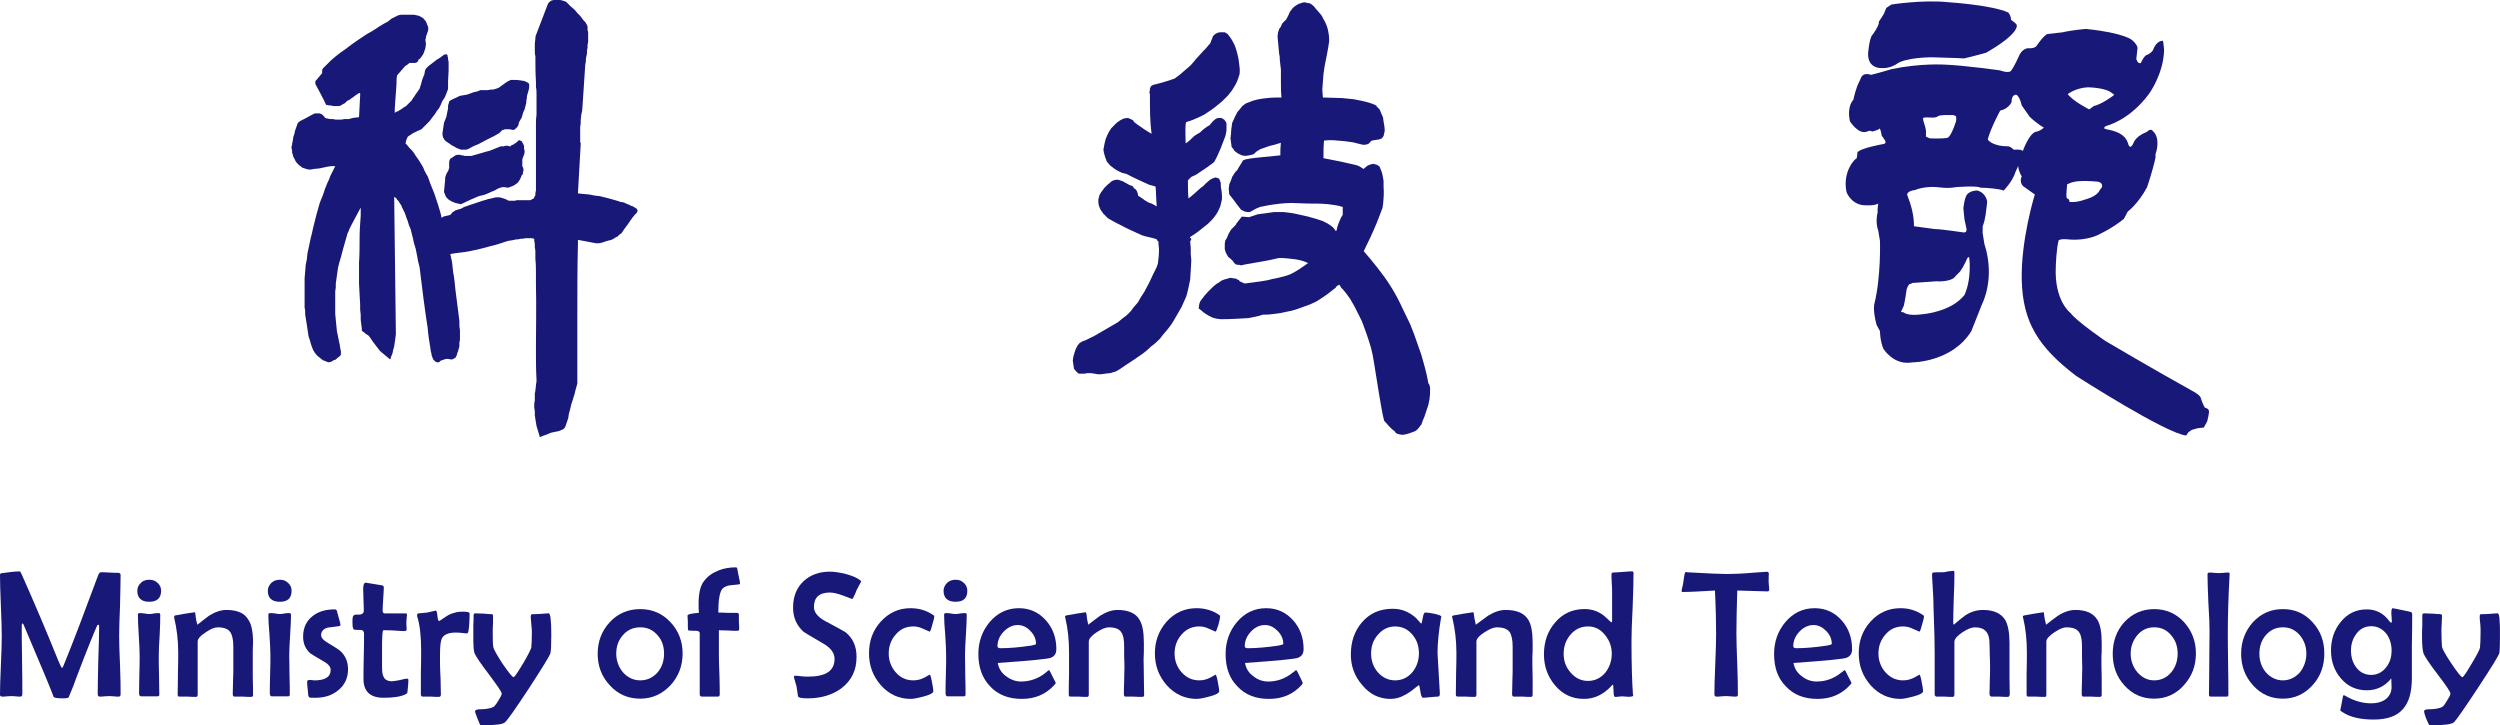
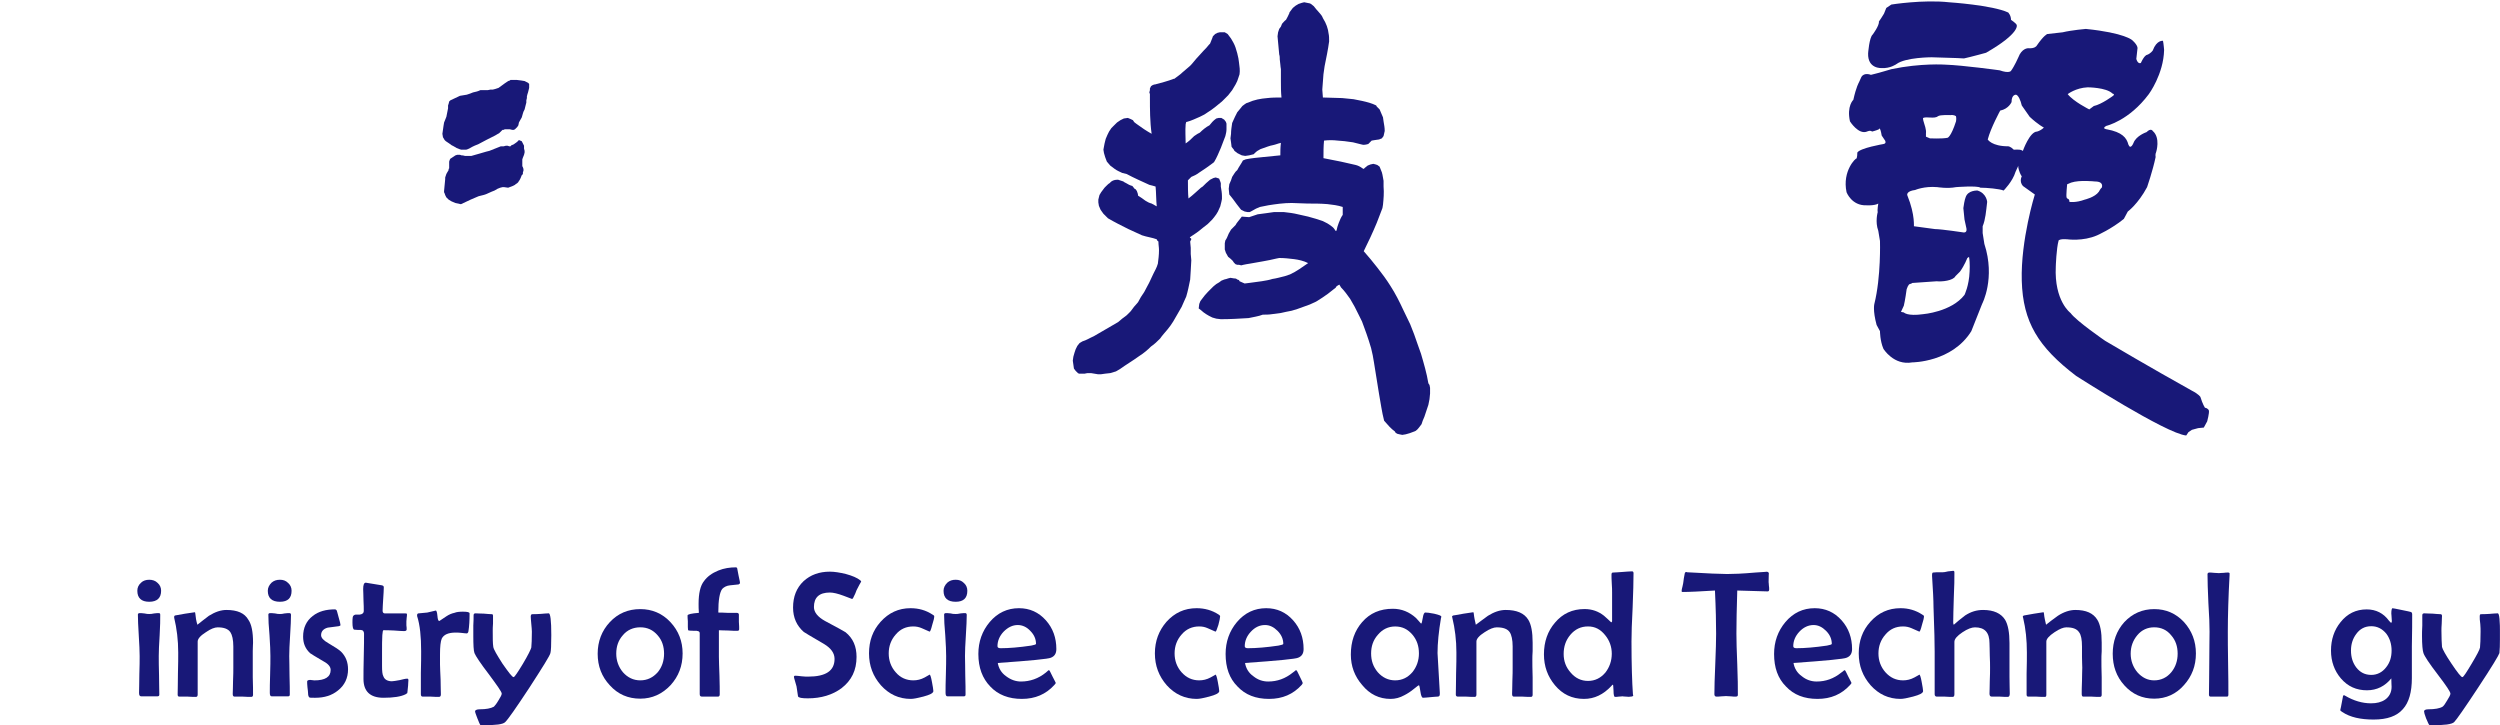
<svg xmlns="http://www.w3.org/2000/svg" version="1.1" width="7181.013" height="2083.137" viewBox="0 0 7181.013 2083.137" id="svg2" xml:space="preserve">
  <defs id="defs6">
    <clipPath id="clipPath16">
      <path d="M 5744.81,1666.51 0,1666.51 0,0 l 5744.81,0 0,1666.51 z" id="path18" />
    </clipPath>
    <clipPath id="clipPath22">
      <path d="m 0,1666.62 5744.64,0 0,-1666.56 L 0,0.06 0,1666.62 z" id="path24" />
    </clipPath>
  </defs>
  <g transform="matrix(1.25,0,0,-1.25,0,2083.137)" id="g10" style="fill:#181878;fill-opacity:1">
    <g id="g12" style="fill:#181878;fill-opacity:1">
      <g clip-path="url(#clipPath16)" id="g14" style="fill:#181878;fill-opacity:1">
        <g clip-path="url(#clipPath22)" id="g20" style="fill:#181878;fill-opacity:1">
          <g transform="translate(692.136,1283.397)" id="g26" style="fill:#181878;fill-opacity:1">
-             <path d="m 0,0 -5.256,3.961 -5.184,5.183 -2.592,3.96 -2.593,5.185 -2.663,5.183 -1.297,5.256 -1.295,3.889 0,5.256 -1.296,3.887 0,5.185 1.296,2.592 0,3.959 1.295,3.888 c 0,3.888 1.297,6.481 1.297,10.368 l 2.663,7.848 1.297,6.48 c 2.592,6.553 3.888,11.736 6.48,18.289 l 2.592,2.592 3.96,2.591 5.184,2.665 5.255,2.591 14.329,7.848 7.775,3.889 11.737,0 5.183,-2.592 2.664,-2.664 2.593,-2.592 1.296,-2.593 5.184,-1.296 6.551,-1.296 6.48,0 6.553,-1.295 13.031,0 6.48,1.295 10.44,0 9.144,2.592 c 3.889,0 6.48,1.296 10.441,1.296 l 2.592,0 1.296,1.297 2.592,49.535 0,5.184 -2.592,0 -3.888,-2.592 -3.961,-2.592 -5.183,-3.96 -9.144,-6.479 -5.184,-2.592 -5.184,-5.185 -5.256,-2.664 -3.888,-2.592 -3.96,-1.295 -14.329,0 -3.887,1.295 c -2.593,0 -6.552,0 -9.144,1.296 l -2.593,0 c -6.48,14.328 -14.327,28.657 -22.104,42.985 l -1.295,2.664 -1.369,2.592 0,6.48 1.369,1.295 14.255,16.992 0,1.297 c 0,2.592 0,3.887 0,6.551 l 1.297,1.297 0,1.296 9.144,9.071 9.143,9.144 10.441,9.073 11.736,9.143 13.031,9.144 11.737,9.072 13.031,9.145 11.665,7.847 11.736,7.848 11.736,6.48 c 11.736,7.848 23.471,15.624 36.504,22.176 l 7.848,6.481 7.776,3.887 7.848,3.96 6.48,1.296 29.951,0 11.737,-2.592 9.144,-5.255 6.552,-7.777 2.592,-6.552 2.592,-6.479 0,-6.553 -2.592,-7.775 -1.297,-3.961 -1.295,-2.592 0,-3.888 c 0,-1.296 -1.369,-2.591 -1.369,-3.96 l 1.369,-10.368 -1.369,-9.143 -2.591,-7.848 -2.592,-6.48 -3.888,-5.256 -2.664,-3.889 -3.888,-2.592 -1.297,-3.887 -2.591,-2.593 -3.96,-1.295 -13.033,0 -6.48,-5.256 -2.591,-1.297 -2.593,-2.592 -7.847,-9.144 -9.073,-10.44 c -1.295,-7.775 -1.295,-14.328 -1.295,-20.808 -1.369,-18.287 -2.664,-36.504 -3.96,-54.719 0,-2.593 0,-6.553 0,-10.44 l 3.96,2.591 3.888,1.296 3.887,2.664 c 2.593,1.296 5.185,2.592 7.777,5.184 l 6.552,3.889 5.184,5.255 3.888,3.889 3.96,3.887 1.296,2.593 c 1.296,2.591 2.592,3.887 3.887,5.183 l 3.96,6.552 3.889,5.185 2.592,3.959 2.592,3.888 1.296,3.888 c 0,1.297 0,2.592 1.368,3.961 l 2.592,10.367 c 1.295,3.961 2.592,7.849 3.888,10.44 l 1.296,2.664 1.295,6.48 c 0,2.592 1.296,5.256 2.665,7.849 l 5.184,5.183 6.551,5.185 5.184,3.959 6.481,5.184 10.44,6.48 c 2.59,2.664 5.18,3.961 9.14,6.553 l 2.6,0 0,1.295 1.29,-1.295 1.3,0 1.29,-1.297 0,-2.592 1.3,-3.959 0,-3.889 1.3,-5.183 0,-19.584 c 0,-9.073 -1.3,-16.92 -1.3,-26.065 0,-5.183 0,-11.736 0,-16.92 l -3.89,-10.439 -3.89,-9.145 -5.25,-7.775 -3.89,-9.145 -3.89,-7.775 -5.25,-6.553 -3.892,-6.48 -5.184,-6.551 -3.889,-5.185 -3.96,-5.255 -18.215,-18.216 -9.144,-3.961 -5.256,-2.592 -5.184,-2.592 -3.888,-2.592 -3.961,-2.591 -3.887,-2.592 -1.297,-2.664 c -1.296,-2.592 -1.296,-3.889 -2.591,-6.481 0,-2.592 -1.296,-5.183 -1.296,-6.48 l 3.887,-3.959 5.184,-6.481 5.257,-5.183 5.183,-6.553 3.96,-6.479 3.889,-5.257 5.184,-7.848 3.96,-6.479 3.888,-6.552 2.592,-6.481 3.96,-7.847 3.888,-6.481 2.592,-6.552 2.592,-7.776 2.663,-6.552 2.593,-6.479 5.184,-13.032 3.888,-11.737 c 2.66,-7.847 5.26,-15.624 7.85,-24.768 1.29,-3.887 2.59,-9.144 3.89,-14.327 l 0,-2.593 1.29,-1.295 c 3.89,5.183 16.92,3.888 20.88,7.775 l 2.59,3.889 3.89,2.664 3.89,2.592 3.96,1.295 3.89,1.297 c 5.18,0 10.44,5.183 15.62,6.551 l 1.3,0 2.66,1.296 11.74,3.889 7.77,2.592 15.63,5.256 c 5.25,1.295 9.14,2.591 13.03,3.887 l 6.55,1.296 10.37,2.592 9.14,0 c 1.3,0 3.89,-1.295 5.26,-1.295 l 7.78,-2.593 c 2.59,-1.296 5.25,-2.592 7.84,-3.887 2.59,0 5.19,0 6.48,0 2.67,0 5.26,0 7.85,0 l 3.89,1.295 5.26,0 c 3.88,0 9.07,0 14.32,0 1.3,0 3.89,0 6.48,0 l 5.19,0 5.25,2.592 2.6,1.296 1.29,2.592 1.3,2.664 1.29,2.592 0,5.184 1.3,5.256 c 0,15.624 0,29.952 0,45.576 0,22.176 0,45.648 0,67.752 0,13.033 0,24.769 0,37.8 0,7.777 0,14.328 1.3,22.176 0,9.072 0,18.217 0,26.064 0,6.481 0,12.96 0,20.809 0,5.184 0,11.735 -1.3,18.215 0,3.961 0,7.848 0,11.736 -1.3,19.584 -1.3,39.096 -1.3,58.68 -1.29,3.889 -1.29,9.072 -1.29,14.256 l 0,14.4 1.29,11.736 c 0,2.592 0,5.184 1.3,7.776 l 27.43,71.713 2.59,3.887 5.19,3.888 5.25,1.297 15.63,0 5.18,-1.297 3.89,-1.296 3.96,-1.296 10.37,-10.439 9.14,-7.849 6.48,-7.776 6.55,-6.48 3.89,-5.255 3.96,-5.185 3.89,-3.888 3.89,-6.551 1.29,-3.889 0,-7.848 1.37,-5.183 0,-22.176 -1.37,-6.553 0,-6.479 -1.29,-6.552 0,-6.481 -1.3,-6.48 -1.29,-6.551 0,-6.48 -1.3,-5.256 -6.55,-99 c 0,-5.185 -1.3,-11.737 -2.59,-16.92 l -1.3,-11.736 c 0,-5.256 0,-10.44 -1.3,-16.993 l 0,-33.84 1.3,-3.888 -6.48,-114.696 11.74,-1.295 14.32,-1.296 13.04,-2.592 11.73,-1.297 10.37,-2.664 10.44,-2.592 9.14,-2.592 9.08,-2.591 7.84,-2.664 7.85,-1.296 5.19,-2.593 6.55,-2.592 5.18,-2.592 3.89,-1.296 6.55,-3.96 1.3,-1.296 1.29,0 0,-1.295 1.3,-1.297 0,-3.887 -1.3,-1.369 0,-1.295 -5.18,-5.185 -5.26,-6.479 -11.73,-16.992 c -3.89,-5.184 -9.15,-11.664 -13.03,-18.217 l -5.19,-3.888 -3.96,-3.888 -5.18,-2.664 -3.89,-2.591 -5.26,-2.592 -10.36,-2.592 -3.89,-1.297 -3.96,-1.296 -3.89,-1.368 -6.48,-1.296 c -2.66,0 -5.26,0 -6.55,0 l -41.69,7.849 c 0,-3.889 0,-6.553 0,-10.441 -1.37,-52.128 -1.37,-105.551 -1.37,-157.68 0,-39.096 0,-78.192 0,-117.287 0,-9.073 0,-18.217 0,-28.657 0,-2.591 0,-5.183 0,-7.847 l 0,-7.777 -1.29,-5.184 -2.6,-9.144 -2.59,-10.44 c -2.59,-9.071 -5.18,-16.92 -7.85,-24.768 l -1.29,-6.48 -3.89,-14.327 -1.3,-9.144 -2.59,-7.849 -2.59,-7.776 -2.59,-6.552 -3.96,-3.887 -9.07,-3.889 -18.29,-3.888 -6.48,-2.664 -6.55,-2.592 -3.89,-1.297 -6.55,-2.59 -2.6,-1.3 -7.84,26.067 -1.3,7.777 -1.3,7.847 -1.29,9.073 0,9.143 -1.3,7.848 0,9.144 1.3,7.776 0,15.625 1.29,6.551 1.3,11.736 c 0,3.888 1.3,6.48 1.3,10.369 l 0,3.888 c -1.3,23.471 -1.3,45.647 -1.3,69.12 0,49.535 1.3,100.295 0,149.832 l 0,24.767 c 0,10.44 0,22.176 -1.3,32.544 l 0,19.584 -1.29,7.849 0,7.775 -1.3,6.553 0,5.184 -1.29,0 -3.89,1.296 -14.33,0 -6.55,-1.296 -5.19,0 -5.18,-1.297 c -5.26,0 -10.44,-1.295 -15.7,-2.592 -3.89,0 -9.07,-1.295 -13.03,-2.592 l -7.77,-2.664 -7.85,-2.592 -9.15,-2.591 -10.44,-2.592 -9.07,-2.592 -10.44,-2.664 -10.37,-2.592 -18.28,-3.889 c -11.74,-2.591 -32.62,-3.96 -44.36,-6.551 l 1.37,-6.481 2.59,-11.735 2.6,-23.473 c 2.59,-13.031 3.88,-26.064 5.18,-40.391 2.66,-23.472 6.55,-48.168 9.14,-71.64 l 0,-11.736 1.3,-9.145 0,-22.176 -1.3,-6.48 0,-9.144 -1.29,-3.887 c -1.3,-3.889 -1.3,-7.777 -3.89,-11.737 l 0,-2.592 -1.3,-2.591 -1.36,-2.592 -1.3,-2.592 -2.59,-1.297 -2.59,-1.367 -2.6,-1.297 -9.14,1.297 -5.18,0 -3.89,-1.297 -3.96,-1.296 -3.89,-1.296 -2.59,-2.592 -2.59,-1.295 -2.6,0 -3.96,1.295 -2.588,2.592 -2.593,2.592 -1.295,2.664 -1.296,3.889 -1.296,2.592 0,2.591 c -1.297,5.256 -2.664,9.145 -2.664,13.032 -2.593,15.625 -5.184,31.248 -6.48,48.24 -6.553,41.688 -11.737,83.377 -16.992,126.36 0,3.96 -1.296,7.849 -1.296,11.737 l -3.889,15.624 -2.591,14.328 -2.593,13.031 -3.96,13.032 -2.591,11.737 -5.184,20.879 -3.96,9.073 -2.592,9.143 -2.593,6.48 -2.591,7.848 -2.593,6.48 -2.663,5.256 -2.592,5.184 -1.296,3.96 -2.592,3.889 -2.592,3.888 -1.296,2.663 -3.889,3.888 -1.295,2.592 c -1.369,1.297 -3.96,2.592 -5.256,3.889 l 3.887,-315.361 -1.295,-10.368 -2.592,-18.288 -2.593,-9.071 -1.295,-6.553 -2.592,-6.48 -2.664,-7.848 -23.472,19.584 -16.92,22.105 -5.184,7.847 -3.96,5.185 -7.776,5.183 -2.593,2.664 -2.663,1.296 -2.592,2.593 0,3.887 -1.296,10.44 -1.296,10.441 0,11.736 -1.296,11.735 0,11.736 -1.297,23.4 -1.295,24.768 0,48.24 c 1.295,18.217 1.295,36.504 1.295,56.017 0,16.991 1.297,33.911 2.593,52.127 0,6.481 0,11.737 0,18.216 l -20.808,-39.024 -2.592,-5.256 -2.664,-5.184 -1.297,-3.888 -2.591,-5.256 -1.296,-3.888 -2.593,-9.143 -2.591,-9.145 c -2.664,-9.072 -5.256,-18.216 -7.849,-28.656 l -2.591,-9.144 -2.664,-9.071 -2.592,-10.44 -1.297,-9.073 -1.295,-9.143 -1.296,-9.145 -1.296,-9.144 0,-9.072 -1.296,-9.143 0,-50.832 1.296,-14.328 1.296,-13.033 1.296,-13.032 c 2.592,-10.439 3.888,-20.88 6.552,-31.248 l 1.296,-9.144 1.296,-5.184 0,-9.143 -2.592,-2.593 c -1.368,-1.295 -2.664,-2.592 -5.257,-3.887 l -1.295,-1.297 -2.592,-2.664 -3.96,-1.296 -2.593,-1.296 -3.887,-2.592 -6.552,-1.295 -6.48,2.591 -6.552,2.592 -6.48,5.257 -6.48,5.184 -5.257,6.48 -3.887,6.551 -2.592,6.48 -2.592,7.848 -2.593,9.072 -2.663,7.848 -1.297,9.144 -1.295,7.776 -1.296,9.144 -1.296,7.848 -1.297,7.848 -1.296,9.072 0,7.849 -1.295,7.776 0,66.455 c 1.295,10.44 1.295,20.881 2.591,31.32 l 2.593,12.96 1.296,13.033 2.592,11.736 2.663,13.031 2.593,11.736 2.592,10.44 2.592,11.736 2.592,10.44 2.591,10.369 2.664,10.439 5.185,18.288 2.592,9.073 6.48,15.696 5.256,15.623 5.184,13.032 c 2.592,5.185 5.184,10.368 6.551,15.624 3.889,7.777 7.777,15.624 11.737,23.473 l -9.144,0 L 59.904,0 41.687,-3.887 c -3.887,0 -9.144,-1.297 -13.031,-1.297 l -6.48,-1.296 -5.256,0 -5.184,1.296 -3.888,1.297 -3.96,1.295 L 1.296,-1.295 0,0" id="path28" style="fill:#181878;fill-opacity:1;fill-rule:nonzero;stroke:none" />
-           </g>
+             </g>
          <g transform="translate(2870.5,1016.35)" id="g30" style="fill:#181878;fill-opacity:1">
            <path d="m 0,0 c 9.14,1.295 18.28,2.592 28.65,3.888 7.85,1.295 16.92,2.664 24.77,5.255 9.07,1.296 18.22,3.888 28.66,6.48 l 11.73,3.961 c 14.33,6.479 28.66,16.92 41.69,25.992 -10.37,5.256 -22.1,7.848 -32.55,9.144 -10.43,1.295 -22.17,2.591 -33.91,2.591 L 62.49,56.015 C 41.68,50.832 22.17,48.24 1.29,44.279 l -7.85,-1.296 -6.48,-1.296 -5.25,-1.296 -5.19,1.296 -3.88,0 -3.97,1.296 -2.59,2.593 -1.29,1.367 -2.59,3.889 c -2.6,2.592 -6.56,6.479 -10.45,9.071 l -5.18,9.144 -2.59,7.848 0,14.328 1.3,6.48 c 1.29,1.369 2.59,3.961 3.88,6.553 l 3.89,9.143 5.26,9.073 10.36,10.44 c 2.6,5.184 6.56,9.144 10.45,14.328 l 3.96,5.184 16.92,-1.297 19.58,6.553 19.51,2.591 18.22,2.592 c 7.85,0 15.62,0 22.17,0 11.74,-1.296 22.18,-2.592 32.62,-5.183 l 23.4,-5.256 18.22,-5.184 15.69,-5.184 10.37,-5.257 7.85,-5.184 c 3.89,-2.592 6.55,-5.184 9.14,-9.143 l 1.3,-2.593 2.59,0 c 1.29,6.552 2.59,11.736 5.25,18.217 2.6,6.551 5.19,13.031 9.08,18.287 0,6.48 0,11.664 0,18.216 -11.74,3.888 -23.47,5.184 -35.21,6.552 -15.62,1.296 -31.25,1.296 -45.58,1.296 -13.03,0 -24.76,1.297 -36.5,1.297 -18.22,0 -36.5,-2.593 -53.42,-5.257 -6.48,-1.296 -13.04,-2.592 -19.52,-3.888 l -9.14,-3.888 C 11.73,168.047 7.84,166.752 3.88,164.16 l -2.59,-1.297 -5.18,0 -6.55,1.297 c -2.6,1.295 -5.19,2.592 -7.85,3.887 l -1.3,1.369 c -2.59,3.888 -6.48,7.775 -9.14,11.735 -5.19,7.777 -11.67,15.624 -16.92,22.105 l -1.3,13.103 1.3,10.368 3.96,9.144 2.59,7.776 c 3.89,5.256 6.48,11.736 11.74,15.624 3.88,7.848 9.07,14.401 13.03,22.176 l 6.48,2.592 c 13.03,2.664 27.43,3.961 40.46,5.256 12.96,1.297 25.99,2.593 39.03,3.888 0,9.145 0,18.289 1.29,28.657 -6.48,-1.297 -11.73,-3.889 -18.21,-5.184 -7.85,-1.297 -16.92,-5.184 -24.77,-7.777 l -3.89,-1.367 c -5.18,-2.592 -9.14,-5.184 -13.03,-9.073 L 10.44,295.775 0,293.183 l -9.15,-1.295 -7.77,1.295 -5.26,2.592 -5.18,2.664 -6.56,5.184 -1.29,2.592 -5.19,6.552 -1.29,10.369 -1.3,9.143 1.3,10.441 c 0,7.776 1.29,15.624 2.59,24.767 l 6.48,14.328 5.26,10.441 6.48,7.775 5.25,6.553 5.19,3.888 3.88,2.591 3.96,1.296 c 14.33,6.553 28.66,9.145 44.28,10.44 10.44,1.297 20.81,1.297 32.55,1.297 -1.3,13.031 -1.3,24.767 -1.3,37.799 0,9.144 0,18.216 0,27.361 -1.29,6.551 -1.29,14.328 -2.59,22.175 0,3.888 0,7.776 -1.3,11.665 -1.29,14.328 -2.59,28.728 -3.88,41.759 l 1.29,9.073 2.59,7.847 3.89,5.256 2.59,6.481 c 2.67,2.591 5.26,6.48 9.15,9.144 2.59,5.184 5.25,9.071 7.85,15.623 l 0,1.297 7.84,10.367 6.48,5.256 6.56,3.889 7.77,2.592 5.26,1.295 12.96,-2.592 2.66,-1.295 6.48,-5.185 5.19,-6.552 9.14,-10.368 c 2.59,-2.664 5.18,-6.552 6.55,-10.44 l 5.19,-9.144 3.88,-9.071 2.67,-9.145 1.29,-7.847 c 1.3,-5.185 1.3,-11.737 1.3,-18.217 -2.59,-19.584 -6.55,-37.8 -10.44,-57.312 l -2.59,-18.288 -2.67,-35.208 1.37,-18.215 44.28,-1.297 26.07,-2.592 19.51,-3.888 c 11.73,-2.663 22.17,-5.256 32.61,-10.44 l 1.3,-2.592 6.55,-6.552 3.89,-9.143 3.89,-9.073 1.29,-9.144 c 1.3,-7.848 2.67,-14.328 2.67,-22.176 l -2.67,-11.736 -3.89,-5.184 -6.47,-2.592 -9.15,-1.296 -7.85,-1.295 -5.18,-5.256 -2.66,-2.592 -5.19,-1.297 c -2.59,0 -5.18,-1.295 -9.14,0 l -20.81,5.185 -19.51,2.663 -15.7,1.297 c -10.37,1.295 -20.81,1.295 -31.25,0 -1.29,-13.033 -1.29,-26.065 -1.29,-40.393 l 6.48,-1.295 c 22.17,-3.961 45.65,-9.144 67.75,-14.4 5.26,-1.297 10.44,-3.889 15.62,-7.777 l 2.67,-1.296 2.59,2.592 6.48,5.184 6.55,2.593 6.48,1.368 5.26,-1.368 3.89,-1.296 5.25,-3.889 2.59,-6.552 2.59,-6.479 1.3,-5.185 2.59,-14.327 0,-13.033 c 1.3,-14.328 0,-28.655 -1.29,-41.76 l -1.3,-7.775 -6.48,-16.92 -6.55,-16.992 c -9.15,-22.104 -19.58,-44.281 -29.95,-65.161 11.73,-13.032 20.8,-24.695 31.25,-37.728 10.43,-13.031 20.88,-27.36 29.95,-41.76 11.73,-18.216 20.88,-36.432 29.95,-56.016 5.26,-10.368 10.44,-22.103 15.69,-32.543 6.49,-15.697 11.74,-30.025 16.92,-45.648 l 7.85,-22.104 c 6.48,-22.177 13.03,-44.353 16.92,-67.752 l 2.6,-3.96 1.29,-6.481 0,-13.031 -1.29,-13.033 -2.6,-13.032 -9.14,-27.359 -3.89,-9.144 -2.59,-7.848 -3.89,-5.185 c -3.96,-5.184 -7.85,-10.368 -13.03,-11.735 l -10.44,-3.889 -9.14,-2.591 -7.85,-1.297 -6.48,1.297 -5.26,1.295 -3.89,2.592 -1.29,2.593 c -9.15,6.551 -16.92,15.623 -24.77,24.768 -5.19,19.511 -7.78,40.391 -11.66,61.271 -3.96,23.4 -7.85,48.168 -11.74,72.937 -1.37,10.44 -3.96,22.175 -6.55,32.616 l -5.19,16.92 -5.25,15.623 -5.19,14.328 -5.25,14.328 -6.48,13.105 -10.44,20.807 -10.44,18.217 c -6.48,9.143 -12.96,18.215 -20.81,26.063 l -3.89,6.552 c -2.59,-1.296 -5.26,-2.664 -7.85,-5.256 l 0,-1.296 -18.21,-14.328 -13.11,-9.143 -14.32,-9.073 -14.33,-6.552 -14.26,-5.184 -14.4,-5.183 -13.03,-3.96 -13.03,-2.593 -11.74,-2.592 -19.51,-2.592 c -7.85,-1.296 -15.62,-1.296 -22.18,-1.296 -10.36,-3.96 -20.8,-5.256 -32.54,-7.848 -20.88,-1.295 -41.69,-2.592 -63.86,-2.592 l -10.44,1.297 -9.08,2.592 -7.84,3.96 -6.56,3.887 c -3.88,2.592 -7.77,5.184 -11.73,9.072 l -5.19,3.96 1.3,10.369 2.59,6.551 3.96,5.185 c 3.89,5.184 7.78,10.439 13.03,15.623 l 6.48,6.553 6.56,6.479 6.48,5.257 6.55,3.887 5.18,3.888 6.55,2.664 5.19,1.296 3.88,1.296 5.26,1.296 7.78,-1.296 c 2.59,0 5.18,0 7.85,-2.592 l 3.88,-1.295 1.3,-2.664 11.74,-5.185 L 0,0" id="path32" style="fill:#181878;fill-opacity:1;fill-rule:nonzero;stroke:none" />
          </g>
          <g transform="translate(2770.13,1279.581)" id="g34" style="fill:#181878;fill-opacity:1">
            <path d="m 0,0 -15.63,-10.44 c -5.25,-3.959 -10.44,-6.551 -16.99,-9.144 -2.59,-2.591 -5.18,-5.184 -7.77,-7.848 0,-10.44 0,-31.247 1.29,-41.688 10.44,7.848 19.59,16.92 28.66,24.768 l 3.96,2.593 c 5.18,5.255 10.44,10.44 16.92,15.624 2.59,1.367 5.25,2.664 7.85,3.96 l 5.18,1.295 7.85,-2.591 2.59,-6.553 1.3,-3.888 c 0,-2.592 0,-5.256 0,-7.847 1.29,-7.849 2.59,-14.329 2.59,-22.177 l 0,-6.48 -1.3,-6.479 -2.59,-10.441 c -1.3,-3.887 -3.89,-7.848 -5.26,-11.735 l -3.88,-6.48 -3.89,-5.256 -5.19,-6.481 -10.44,-10.439 -11.73,-9.145 c -9.15,-7.847 -18.29,-14.328 -28.73,-20.88 -2.59,-2.591 2.59,-1.296 2.59,-5.184 l -2.59,-5.184 1.3,-14.328 0,-14.328 1.29,-14.328 -1.29,-23.543 -1.3,-20.809 c -2.59,-13.031 -5.18,-26.064 -9.07,-39.095 -3.96,-7.777 -6.55,-15.624 -10.44,-23.473 -6.48,-11.735 -13.03,-22.176 -19.51,-33.84 -3.96,-6.552 -7.85,-11.736 -13.04,-18.216 -5.25,-6.552 -11.73,-13.032 -16.99,-20.88 -6.48,-6.551 -13.03,-13.031 -20.88,-18.288 -7.77,-7.776 -16.92,-15.624 -27.29,-22.104 -14.32,-10.44 -29.95,-19.584 -44.35,-29.951 l -9.07,-5.256 -13.11,-3.889 -11.66,-1.295 -9.14,-1.297 -7.78,0 c -5.25,1.297 -10.44,1.297 -15.62,2.592 -2.67,0 -5.26,0 -7.85,0 -2.59,0 -5.26,-1.295 -6.55,-1.295 -5.19,0 -7.78,0 -13.03,0 l -2.6,1.295 -5.18,5.185 -3.96,5.255 -1.3,9.072 -1.29,9.144 1.29,9.073 2.6,9.144 2.66,7.848 3.89,7.847 5.18,6.481 6.55,3.888 c 9.15,2.664 16.92,7.847 26.07,11.807 18.21,10.368 37.72,22.104 56.01,32.545 l 9.15,7.775 10.44,7.848 9.07,9.072 7.85,10.44 9.14,10.44 6.48,11.737 7.78,11.735 11.73,22.176 9.15,19.512 c 3.89,7.777 7.85,14.329 10.44,23.472 1.29,10.441 2.59,19.584 2.59,31.248 0,6.553 -1.3,11.737 -1.3,19.584 0,0 -3.88,2.592 -3.88,5.184 -10.44,3.888 -22.18,5.184 -33.92,9.144 l -31.24,14.328 c -15.63,7.776 -31.32,15.624 -46.95,24.768 l -10.44,10.44 -6.48,9.072 -3.89,9.144 -1.29,7.777 0,6.551 c 1.29,3.889 1.29,6.481 2.59,10.44 l 3.89,6.48 3.88,5.184 3.97,5.256 3.88,3.888 c 2.6,2.592 5.19,5.256 7.78,6.552 3.96,5.185 10.44,7.777 16.99,7.777 l 2.59,0 c 3.89,-1.297 7.85,-2.592 11.74,-3.889 1.3,-1.295 3.89,-2.592 6.55,-3.888 3.89,-2.592 9.07,-5.256 14.33,-6.552 l 5.18,-6.48 2.6,-1.295 2.59,-3.961 c 1.37,-3.888 2.66,-6.479 2.66,-10.439 6.48,-3.889 11.67,-7.777 16.92,-11.664 3.89,-2.592 9.07,-5.256 14.33,-6.553 l 11.74,-6.48 c -1.37,11.736 -1.37,33.84 -2.67,45.577 -3.89,1.295 -9.07,2.591 -14.33,3.887 -16.92,7.848 -35.13,15.697 -52.05,24.84 l -10.44,2.592 c -5.26,2.592 -11.74,5.184 -16.99,9.072 l -10.45,7.848 -7.77,9.144 -3.89,10.368 -2.66,9.144 -1.3,7.776 c 1.3,5.256 1.3,9.144 2.67,14.4 l 2.59,10.369 3.89,9.144 3.88,7.847 5.26,7.849 5.18,5.183 c 2.6,2.592 5.26,5.184 7.85,7.776 l 7.78,5.257 7.85,3.887 9.14,1.296 6.48,-2.592 5.26,-2.591 2.59,-3.96 1.29,-1.297 5.19,-3.887 c 10.44,-7.777 22.17,-15.625 33.91,-22.177 -3.96,27.361 -3.96,56.017 -3.96,84.744 l 0,6.48 -1.3,3.961 1.3,5.183 0,3.888 2.59,5.257 3.96,2.592 3.89,1.295 1.3,0 c 14.32,3.888 30.02,7.848 43.05,13.033 l 1.3,0 c 6.48,5.184 13.03,9.071 18.21,14.328 6.55,5.184 11.74,10.367 18.22,15.623 6.55,6.481 11.74,14.328 18.29,20.881 l 13.03,14.328 c 3.89,3.887 7.85,7.848 11.74,13.031 l 2.59,2.592 5.25,13.032 1.3,3.888 5.18,5.185 5.19,2.663 5.25,1.297 c 2.6,0 6.48,0 9.08,0 l 2.59,0 6.55,-3.96 7.78,-10.369 c 3.96,-6.552 7.84,-13.032 10.43,-20.879 l 3.89,-13.033 2.67,-11.736 1.29,-9.072 c 1.3,-9.144 2.6,-18.287 1.3,-27.432 l -2.59,-7.775 -2.67,-7.777 -3.89,-7.848 -3.88,-6.48 -3.89,-6.552 -9.15,-11.736 C 46.94,162.865 42.98,158.905 37.8,153.72 32.61,149.832 28.65,145.872 23.47,141.984 L 13.03,134.136 C 7.85,130.248 2.59,127.657 -2.59,123.769 l -10.44,-5.256 c -9.15,-3.889 -19.59,-9.072 -29.96,-11.736 l -1.29,0 -1.3,-5.184 c -1.3,-15.625 0,-29.953 0,-44.281 7.78,5.184 12.96,10.369 19.51,16.92 l 7.85,5.184 5.19,2.664 C -6.48,88.56 1.29,95.113 9.14,99 l 6.55,7.777 c 2.6,2.664 5.19,5.256 9.08,7.847 l 5.25,1.296 6.48,0 6.48,-3.887 3.96,-5.256 1.3,-3.889 c 0,-5.184 0,-9.072 0,-13.031 0,-5.185 -1.3,-10.441 -2.59,-15.625 L 35.21,46.872 C 30.02,35.136 26.06,24.697 19.58,14.256 L 9.14,6.48 0,0" id="path36" style="fill:#181878;fill-opacity:1;fill-rule:nonzero;stroke:none" />
          </g>
          <g transform="translate(4346.21,1656.07)" id="g38" style="fill:#181878;fill-opacity:1">
            <path d="m 0,0 c 0,0 73.01,11.735 132.91,5.184 0,0 99.07,-6.48 135.58,-23.472 0,0 6.48,-6.481 6.48,-16.92 0,0 11.73,-7.776 13.03,-11.664 0,0 9.14,-18.288 -70.42,-63.936 0,0 -37.73,-10.369 -50.76,-13.033 0,0 -18.29,1.369 -74.3,2.664 0,0 -59.98,0 -80.79,-15.623 0,0 -14.32,-10.44 -33.839,-9.145 0,0 -32.611,-2.592 -31.321,33.841 0,0 2.59,36.503 10.44,43.056 0,0 15.631,20.808 14.33,29.951 l 5.26,7.777 6.48,10.44 5.25,13.031 L 0,0" id="path40" style="fill:#181878;fill-opacity:1;fill-rule:nonzero;stroke:none" />
          </g>
          <g transform="translate(277.128,71.06)" id="g42" style="fill:#181878;fill-opacity:1">
-             <path d="m 0,0 c 0,14.69 0,36.65 -1.296,66.67 -1.368,29.96 -2.016,51.91 -2.016,67.25 0,15.34 0.648,38.66 2.016,69.98 0.648,31.25 1.296,54.58 1.296,70.57 0,2.66 -1.944,4.68 -5.328,4.68 -4.032,0 -10.656,0 -20.017,0.64 -8.639,0.65 -15.911,0.65 -19.943,0.65 -2.665,0 -4.68,-2.66 -6.696,-7.99 -31.896,-85.9 -56.593,-151.2 -74.593,-195.19 -4.031,-10.59 -6.623,-16.63 -7.991,-16.63 -1.296,0 -4.608,6.69 -9.936,19.94 -22.752,56.66 -50.04,121.25 -81.936,193.25 -2.736,5.97 -4.033,8.64 -5.4,8.64 -9.288,0 -22.608,-1.37 -40.608,-4.03 -3.312,0 -4.68,-1.95 -4.68,-3.96 0,-15.99 0.648,-39.32 2.016,-70.57 1.296,-31.32 2.016,-54.64 2.016,-69.98 0,-15.34 -0.72,-38.02 -2.016,-67.97 -1.368,-29.95 -2.016,-52.63 -2.016,-67.32 0,-2.66 2.016,-3.96 5.328,-3.96 2.016,0 5.4,0 10.008,0.65 4.68,0 8.64,0.65 10.655,0.65 2.664,0 6.049,-0.65 10.657,-0.65 4.68,-0.65 7.991,-0.65 10.007,-0.65 3.312,0 4.681,2.02 4.681,6.7 0,17.28 0,43.99 -0.648,78.55 -0.721,35.35 -0.721,61.27 -0.721,78.63 0,2.01 0.721,4.03 1.369,4.68 1.296,-0.65 2.016,-2.02 2.664,-2.67 22.608,-53.28 39.312,-93.24 50.615,-119.95 7.993,-19.95 14.617,-35.21 18.649,-46.58 1.296,-2.02 7.992,-3.32 20.664,-3.32 8.64,0 13.32,0.65 13.968,2.67 7.991,18.65 14.04,33.98 18,45.93 24.624,64.66 40.608,103.97 47.303,118.59 0.649,1.29 1.297,1.94 2.664,1.94 1.297,0 1.945,-1.29 1.945,-3.31 0,-17.28 -0.648,-43.27 -1.945,-77.9 -0.719,-33.99 -1.367,-59.98 -1.367,-77.26 0,-4.68 1.367,-6.7 4.679,-6.7 2.665,0 6.049,0 10.657,0.65 5.328,0 8.64,0.65 11.304,0.65 2.016,0 6.048,-0.65 10.656,-0.65 4.68,-0.65 7.991,-0.65 10.728,-0.65 C -1.296,-5.33 0,-3.31 0,0" id="path44" style="fill:#181878;fill-opacity:1;fill-rule:nonzero;stroke:none" />
-           </g>
+             </g>
          <g transform="translate(4065.41,312.19)" id="g46" style="fill:#181878;fill-opacity:1">
            <path d="m 0,0 c 0,1.94 0,5.33 -0.649,8.71 0,3.96 -0.651,6.63 -0.651,7.92 0,14.69 0.651,21.31 0.651,20.02 -0.651,2.66 -2.021,3.96 -5.981,3.96 3.96,0 -4.68,-0.65 -25.34,-1.95 -29.95,-2.66 -51.26,-3.38 -64.58,-3.38 -14.69,0 -45.29,1.37 -91.95,4.03 l -1.94,0.65 c -2.09,0 -2.74,-1.3 -3.39,-2.66 -2.01,-8.64 -2.66,-15.34 -3.31,-19.95 0,-1.37 -0.72,-4.68 -2.01,-10.66 -1.37,-4.75 -2.02,-8.06 -2.02,-10.72 0,-1.3 0.65,-1.95 2.66,-1.95 15.34,0 40.61,1.3 73.95,3.32 2.011,-41.98 2.66,-75.32 2.66,-99.29 0,-15.34 -0.649,-38.6 -1.94,-69.91 -1.369,-30.68 -2.02,-54 -2.02,-69.34 0,-3.31 2.02,-5.26 4.61,-5.26 2.66,0 5.98,0 11.371,0.65 4.689,0 7.999,0.65 10.659,0.65 2.67,0 5.98,-0.65 11.301,-0.65 4.689,-0.65 7.999,-0.65 10.659,-0.65 3.96,0 5.33,1.3 5.33,3.96 0,15.99 0,39.32 -1.37,70.64 -1.3,30.6 -1.94,54.57 -1.94,69.91 0,24.62 0.64,57.96 1.94,99.29 42.62,-1.37 66.03,-2.02 69.98,-2.02 C -1.3,-4.68 0,-3.31 0,0" id="path48" style="fill:#181878;fill-opacity:1;fill-rule:nonzero;stroke:none" />
          </g>
          <g transform="translate(1059.62,1322.565)" id="g50" style="fill:#181878;fill-opacity:1">
            <path d="m 0,0 -3.96,1.297 -6.48,2.591 -6.55,3.889 -5.18,2.664 -5.26,3.887 -3.89,2.593 -3.88,2.591 -2.67,2.592 -3.89,6.552 -1.29,7.776 1.29,9.144 1.3,9.144 1.3,7.776 2.66,6.553 2.59,6.48 c 1.3,6.551 2.59,13.103 3.89,19.584 l 0,6.551 1.3,3.888 1.29,5.184 2.67,2.592 22.1,10.44 15.69,2.593 7.78,2.592 6.48,2.592 c 6.55,1.296 11.74,2.664 16.92,5.255 l 16.99,0 6.56,1.296 5.18,0 5.18,1.296 3.96,1.296 3.89,1.296 c 5.26,3.961 9.15,6.553 14.33,10.44 l 7.85,5.256 3.88,1.296 1.3,1.296 14.33,0 10.44,-1.296 7.78,-1.296 5.25,-2.664 2.59,-1.296 2.6,-2.591 0,-9.145 -1.3,-5.184 -1.3,-5.255 -1.29,-3.889 c 0,-1.295 -1.3,-3.888 -1.3,-5.184 l 0,-3.888 -1.29,-5.256 0,-5.184 -1.37,-5.183 -1.3,-5.256 -1.29,-5.185 -2.6,-5.183 -1.29,-3.96 -2.59,-9.145 c -2.67,-3.888 -3.96,-7.775 -6.56,-11.736 l -1.29,-6.48 -2.59,-3.96 -2.6,-2.591 -2.59,-2.592 -2.66,-1.297 -3.89,0 -5.19,1.297 -11.73,0 -2.59,-1.297 -2.59,0 -1.3,-1.295 -1.3,-1.297 -2.66,-2.664 -2.59,-2.592 -2.59,-1.296 C 82.08,35.136 80.79,33.841 78.12,32.545 65.09,26.064 52.06,19.512 40.32,13.033 33.84,10.441 27.29,7.777 20.81,3.888 L 15.63,1.297 11.67,0 0,0" id="path52" style="fill:#181878;fill-opacity:1;fill-rule:nonzero;stroke:none" />
          </g>
          <g transform="translate(3521.88,69.69)" id="g54" style="fill:#181878;fill-opacity:1">
            <path d="m 0,0 c 0,9.36 0,22.68 0,40.68 -0.65,18 -0.65,31.97 -0.65,40.61 0,4.68 0,10.66 0.65,19.3 0,8.71 0,15.33 0,19.36 0,24.63 -3.31,41.98 -9.94,52.64 -9.36,15.33 -26.71,22.6 -51.98,22.6 -13.39,0 -26.64,-4.6 -40.68,-13.32 -11.23,-7.99 -20.59,-15.33 -27.94,-20.66 -2.01,8.71 -3.96,17.35 -4.68,25.35 0,2.01 -0.72,3.38 -1.36,3.38 -0.65,0 -7.93,-1.37 -22.61,-3.38 -14.62,-2.67 -21.96,-4.04 -23.33,-4.04 -1.3,-0.65 -2.66,-1.29 -2.66,-2.66 0,-0.65 0.64,-1.3 0.64,-2.59 5.98,-24.7 9.36,-51.34 9.36,-80 0,-10.58 0,-27.28 -0.72,-48.59 0,-21.32 -0.64,-37.3 -0.64,-48.03 0,-3.31 2.08,-4.61 4.75,-4.61 3.96,0 10.58,0 19.29,0 8.64,-0.64 14.62,-0.64 19.3,-0.64 2.66,0 4.03,1.94 4.03,5.25 l 0,121.97 c 0,6.05 5.98,13.32 18.65,21.31 11.95,7.99 21.31,11.31 27.94,11.31 14.68,0 24.62,-3.32 30.02,-11.31 3.96,-5.98 6.62,-17.28 6.62,-32.61 0,-5.4 0,-13.4 0,-23.98 0,-11.38 0,-19.3 0,-24.7 0,-6.62 0,-16.63 -0.64,-30.6 0,-13.39 -0.65,-23.32 -0.65,-30.02 0,-3.96 1.29,-5.98 3.96,-5.98 3.96,0 10.65,0 19.94,0 C -14.69,-4.6 -7.99,-4.6 -3.96,-4.6 -1.3,-4.6 0,-2.66 0,0" id="path56" style="fill:#181878;fill-opacity:1;fill-rule:nonzero;stroke:none" />
          </g>
          <g transform="translate(1038.74,1304.278)" id="g58" style="fill:#181878;fill-opacity:1">
            <path d="m 0,0 7.78,5.183 3.96,1.297 6.48,0 3.89,-1.297 2.66,0 5.19,-1.296 c 1.29,0 2.59,0 3.88,0 l 10.44,0 9.08,2.593 9.14,2.592 9.14,2.664 c 3.89,1.295 9.15,2.592 14.33,3.888 l 19.59,7.776 6.48,2.592 6.55,0 5.18,1.367 3.89,0 3.96,-1.367 2.59,0 2.59,2.664 3.89,1.295 3.89,2.593 5.26,3.887 c 1.29,1.297 2.59,2.664 3.88,3.96 l 6.48,-2.663 2.67,-5.184 2.59,-5.185 0,-6.552 1.3,-5.183 0,-3.888 -1.3,-5.256 -2.59,-6.48 -1.37,-3.889 0,-15.623 1.37,-2.664 1.29,-3.889 0,-3.888 -1.29,-3.96 0,-3.888 -2.67,-2.592 -2.59,-6.552 -2.59,-5.184 -1.3,-1.295 -1.29,-2.664 c -1.3,-1.297 -1.3,-1.297 -2.59,-2.592 l -3.96,-2.592 -1.3,-1.297 -5.18,-2.592 c -3.89,-1.368 -6.49,-2.664 -10.44,-3.96 l -9.08,1.296 -3.88,0 -5.26,-1.296 -6.48,-2.592 -6.55,-3.887 -6.55,-2.593 c -3.89,-1.296 -7.78,-3.96 -11.74,-5.256 l -7.78,-2.591 -5.25,-1.296 -5.19,-1.297 -9.14,-3.887 -9.07,-3.889 c -7.85,-3.96 -14.33,-6.551 -22.18,-10.439 l -1.29,0 -11.74,2.592 -9.14,3.887 -6.48,3.96 -5.26,5.184 -2.59,5.185 -1.3,3.887 -1.29,2.664 0,2.592 2.59,27.36 0,3.888 1.29,3.961 1.3,3.887 1.37,2.593 c 1.29,2.591 2.59,3.887 3.89,6.551 l 0,2.592 1.29,1.297 0,7.848 c 0,2.591 0,5.183 0,7.775 l 1.3,3.961 1.29,2.592 L 0,0" id="path60" style="fill:#181878;fill-opacity:1;fill-rule:nonzero;stroke:none" />
          </g>
          <g transform="translate(2629.15,69.69)" id="g62" style="fill:#181878;fill-opacity:1">
-             <path d="m 0,0 c 0,9.36 -0.65,22.68 -0.65,40.68 0,18 -0.64,31.97 -0.64,40.61 0,4.68 0.64,10.66 0.64,19.3 0,8.71 0,15.33 0,19.36 0,24.63 -3.31,41.98 -10,52.64 -8.64,15.33 -26,22.6 -50.62,22.6 -12.67,0 -25.99,-4.6 -39.96,-13.32 -11.38,-7.99 -20.02,-15.33 -27.29,-20.66 -2.01,8.71 -3.38,17.35 -4.1,25.35 -0.65,2.01 -1.3,3.38 -1.95,3.38 -0.64,0 -7.99,-1.37 -21.96,-3.38 -13.96,-2.67 -22.03,-4.04 -22.68,-4.04 -1.29,-0.65 -2.66,-1.29 -2.66,-2.66 0,-0.65 0.65,-1.3 0.65,-2.59 5.97,-24.7 8.64,-51.34 8.64,-80 0,-10.58 0,-27.28 0,-48.59 -0.65,-21.32 -0.65,-37.3 -0.65,-48.03 0,-3.31 1.37,-4.61 4.03,-4.61 4.03,0 10.66,0 19.37,0 7.92,-0.64 14.62,-0.64 18.65,-0.64 2.66,0 3.96,1.94 3.96,5.25 l 0,121.97 c 0,6.05 5.97,13.32 18,21.31 11.95,7.99 21.31,11.31 27.93,11.31 14.04,0 23.98,-3.32 28.66,-11.31 4.68,-5.98 6.7,-17.28 6.7,-32.61 0,-5.4 0,-13.4 0,-23.98 0.64,-11.38 0.64,-19.3 0.64,-24.7 0,-6.62 -0.64,-16.63 -0.64,-30.6 -0.65,-13.39 -0.65,-23.32 -0.65,-30.02 0,-3.96 1.29,-5.98 3.31,-5.98 4.61,0 11.3,0 19.29,0 C -15.33,-4.6 -8.64,-4.6 -3.96,-4.6 -1.29,-4.6 0,-2.66 0,0" id="path64" style="fill:#181878;fill-opacity:1;fill-rule:nonzero;stroke:none" />
-           </g>
+             </g>
          <g transform="translate(581.472,69.69)" id="g66" style="fill:#181878;fill-opacity:1">
            <path d="m 0,0 c 0,9.36 0,22.68 -0.649,40.68 0,18 0,31.97 0,40.61 0,4.68 0,10.66 0,19.3 0,8.71 0.649,15.33 0.649,19.36 0,24.63 -3.312,41.98 -10.728,52.64 -8.64,15.33 -25.272,22.6 -50.545,22.6 -12.671,0 -25.991,-4.6 -40.031,-13.32 -10.657,-7.99 -19.944,-15.33 -26.568,-20.66 -2.664,8.71 -4.104,17.35 -4.752,25.35 0,2.01 -0.649,3.38 -1.297,3.38 -0.647,0 -7.991,-1.37 -22.679,-3.38 -13.896,-2.67 -21.312,-4.04 -22.608,-4.04 -1.368,-0.65 -2.016,-1.29 -2.016,-2.66 0,-0.65 0,-1.3 0,-2.59 5.976,-24.7 9.288,-51.34 9.288,-80 0,-10.58 0,-27.28 -0.649,-48.59 0,-21.32 -0.647,-37.3 -0.647,-48.03 0,-3.31 1.296,-4.61 4.032,-4.61 4.68,0 10.656,0 19.296,0 8.64,-0.64 14.616,-0.64 18.648,-0.64 2.664,0 4.032,1.94 4.032,5.25 l 0,121.97 c 0,6.05 5.976,13.32 18.648,21.31 11.303,7.99 20.664,11.31 27.288,11.31 14.04,0 23.976,-3.32 29.303,-11.31 4.033,-5.98 6.697,-17.28 6.697,-32.61 0,-5.4 0,-13.4 0,-23.98 0,-11.38 0,-19.3 0,-24.7 0,-6.62 0,-16.63 -0.648,-30.6 0,-13.39 -0.72,-23.32 -0.72,-30.02 0,-3.96 1.368,-5.98 4.032,-5.98 3.96,0 10.584,0 19.296,0 C -14.689,-4.6 -8.64,-4.6 -4.032,-4.6 -1.368,-4.6 0,-2.66 0,0" id="path68" style="fill:#181878;fill-opacity:1;fill-rule:nonzero;stroke:none" />
          </g>
          <g transform="translate(4829.54,69.69)" id="g70" style="fill:#181878;fill-opacity:1">
            <path d="m 0,0 c 0,9.36 0,22.68 0,40.68 -0.64,18 -0.64,31.97 -0.64,40.61 0,4.68 0,10.66 0.64,19.3 0,8.71 0,15.33 0,19.36 0,24.63 -3.31,41.98 -10,52.64 -9.36,15.33 -26,22.6 -50.62,22.6 -12.67,0 -26.64,-4.6 -39.96,-13.32 -11.38,-7.99 -20.66,-15.33 -27.29,-20.66 -2.021,8.71 -4.1,17.35 -4.75,25.35 0,2.01 -0.65,3.38 -1.3,3.38 -0.64,0 -7.99,-1.37 -21.96,-3.38 -13.96,-2.67 -22.03,-4.04 -22.68,-4.04 -2.01,-0.65 -2.66,-1.29 -2.66,-2.66 0,-0.65 0,-1.3 0.65,-2.59 5.97,-24.7 8.64,-51.34 8.64,-80 0,-10.58 0,-27.28 -0.65,-48.59 0,-21.32 0,-37.3 0,-48.03 0,-3.31 1.37,-4.61 4.03,-4.61 4.029,0 10.66,0 18.65,0 8.64,-0.64 14.62,-0.64 19.37,-0.64 2.66,0 3.31,1.94 3.31,5.25 l 0,121.97 c 0,6.05 6.62,13.32 18.65,21.31 11.95,7.99 20.66,11.31 27.29,11.31 14.68,0 23.97,-3.32 29.3,-11.31 4.68,-5.98 6.7,-17.28 6.7,-32.61 0,-5.4 0,-13.4 0,-23.98 0,-11.38 0.64,-19.3 0.64,-24.7 0,-6.62 -0.64,-16.63 -0.64,-30.6 -0.65,-13.39 -0.65,-23.32 -0.65,-30.02 0,-3.96 1.29,-5.98 3.31,-5.98 4.61,0 10.58,0 19.3,0 C -14.68,-4.6 -7.99,-4.6 -4.03,-4.6 -1.36,-4.6 0,-2.66 0,0" id="path72" style="fill:#181878;fill-opacity:1;fill-rule:nonzero;stroke:none" />
          </g>
          <g transform="translate(5739.479,257.11)" id="g74" style="fill:#181878;fill-opacity:1">
            <path d="m 0,0 c -4.68,0 -10.66,-0.65 -19.299,-1.3 -8.711,-0.64 -14.69,-0.64 -19.291,-0.64 -2.019,0 -2.669,-2.02 -2.669,-5.4 0,-3.97 0,-9.29 1.3,-17.28 0.649,-7.35 0.649,-13.32 0.649,-17.36 0,-17.92 -0.649,-29.95 -1.299,-36.64 -0.65,-4.61 -7.341,-17.28 -19.301,-37.3 -12.02,-19.94 -18.639,-30.67 -21.299,-30.67 -2.741,0 -11.381,10.73 -24.701,30.67 -13.969,20.66 -20.67,33.34 -22.029,38.66 -0.65,8 -1.3,20.67 -1.3,37.3 0,3.31 0,9.29 0.65,16.7 0,7.92 0.65,13.25 0.65,17.21 0,2.74 -1.3,4.11 -3.32,4.11 -3.95,0 -10.58,0.64 -18.651,1.29 -7.989,0 -14.679,0.65 -18.639,0.65 -3.31,0 -4.68,-1.3 -4.68,-4.61 0,-5.4 0,-13.39 0,-23.4 -0.65,-10.58 -0.65,-18 -0.65,-23.33 0,-21.31 1.37,-34.63 3.31,-39.96 2.02,-6.62 13.389,-23.97 33.34,-49.89 19.37,-25.35 28.649,-39.31 28.649,-43.28 0,-2.73 -2.659,-8.06 -7.339,-15.33 -4.61,-8.06 -7.991,-12.75 -10.661,-14.69 -6.62,-4.03 -18,-5.98 -32.609,-5.98 -6.701,0 -10.011,-2.01 -10.011,-4.68 0,-2.01 1.29,-7.34 4.611,-15.98 4.1,-9.36 6.049,-14.04 7.409,-15.34 0.651,-0.64 2.671,-0.64 5.98,-0.64 28.66,0 45.94,1.94 51.261,7.27 5.33,5.4 23.98,32.04 54.649,78.62 31.32,47.38 47.301,73.95 49.32,79.92 0.651,4.68 1.3,18.65 1.3,41.33 C 5.33,-16.63 4.03,0 0,0" id="path76" style="fill:#181878;fill-opacity:1;fill-rule:nonzero;stroke:none" />
          </g>
          <g transform="translate(1260.86,257.11)" id="g78" style="fill:#181878;fill-opacity:1">
            <path d="m 0,0 c -4.03,0 -10.65,-0.65 -18.64,-1.3 -8.72,-0.64 -15.34,-0.64 -19.3,-0.64 -2.02,0 -3.31,-2.02 -3.31,-5.4 0,-3.97 0.65,-9.29 1.29,-17.28 0.65,-7.35 1.3,-13.32 1.3,-17.36 0,-17.92 -0.65,-29.95 -1.3,-36.64 -1.29,-4.61 -7.34,-17.28 -19.29,-37.3 -12.03,-19.94 -19.37,-30.67 -21.31,-30.67 -3.39,0 -11.38,10.73 -25.42,30.67 -13.25,20.66 -20.59,33.34 -21.31,38.66 -1.3,8 -1.3,20.67 -1.3,37.3 0,3.31 0,9.29 0.65,16.7 0,7.92 0,13.25 0,17.21 0,2.74 -0.65,4.11 -2.66,4.11 -4.61,0 -10.59,0.64 -18.65,1.29 -8.64,0 -14.69,0.65 -18.65,0.65 -3.31,0 -4.68,-1.3 -4.68,-4.61 0,-5.4 0,-13.39 -0.65,-23.4 0,-10.58 0,-18 0,-23.33 0,-21.31 0.65,-34.63 2.67,-39.96 2.66,-6.62 14.04,-23.97 33.98,-49.89 18.65,-25.35 28.66,-39.31 28.66,-43.28 0,-2.73 -2.67,-8.06 -7.35,-15.33 -4.61,-8.06 -8.71,-12.75 -10.65,-14.69 -7.35,-4.03 -18,-5.98 -32.62,-5.98 -6.7,0 -10.66,-2.01 -10.66,-4.68 0,-2.01 1.95,-7.34 5.26,-15.98 3.38,-9.36 6.05,-14.04 6.7,-15.34 1.36,-0.64 3.38,-0.64 6.69,-0.64 28.66,0 45.94,1.94 50.62,7.27 5.97,5.4 24.62,32.04 55.29,78.62 30.68,47.38 47.31,73.95 48.6,79.92 1.37,4.68 2.02,18.65 2.02,41.33 C 5.98,-16.63 3.96,0 0,0" id="path80" style="fill:#181878;fill-opacity:1;fill-rule:nonzero;stroke:none" />
          </g>
          <g transform="translate(4618.3,73.01)" id="g82" style="fill:#181878;fill-opacity:1">
            <path d="m 0,0 c 0,8.06 -0.65,21.31 -0.65,38.66 0,16.7 0,30.02 0,38.66 0,3.96 0,10.66 0,19.3 0,8.71 0,15.33 0,19.3 0,23.97 -3.31,41.97 -10.08,53.35 -9.29,14.68 -25.92,22.6 -50.55,22.6 -14.68,0 -28,-3.95 -41.32,-12.67 -10.66,-7.92 -19.3,-15.26 -26,-21.31 -0.72,0.72 -1.36,2.02 -1.36,5.33 0,12.67 0.64,32.04 1.36,57.31 1.37,25.34 1.37,44.71 1.37,57.31 0,2.67 -0.65,3.96 -2.73,3.96 -1.95,0 -5.98,-0.64 -11.96,-1.29 -5.32,-1.37 -9.36,-2.02 -12.02,-2.02 -12.6,0 -19.95,0 -22.61,-0.65 -1.37,-0.64 -2.02,-2.01 -2.02,-4.68 0,-0.64 0,-1.29 0,-3.31 2.02,-31.32 3.32,-55.3 3.32,-71.28 2.01,-51.91 2.66,-85.97 2.66,-101.95 l 0,-98.57 c 0,-3.31 2.02,-5.33 4.75,-5.33 3.96,0 9.94,0 18.58,0 7.99,-0.64 13.97,-0.64 18,-0.64 2.66,0 4.03,1.94 4.03,5.97 l 0,120.53 c 0,6.77 6.63,14.04 18.58,22.03 12.02,7.99 21.38,11.31 28.72,11.31 22.61,0 33.34,-12.03 33.34,-36.65 0,-5.98 0.65,-15.99 0.65,-28.59 0.65,-12.67 0.65,-21.96 0.65,-28 0,-6.7 0,-16.71 -0.65,-29.96 0,-12.67 -0.65,-22.68 -0.65,-29.37 0,-4.61 1.94,-6.63 5.26,-6.63 4.03,0 10.01,0 18.65,0 7.99,-0.64 13.96,-0.64 18,-0.64 C -1.37,-7.92 0,-5.26 0,0" id="path84" style="fill:#181878;fill-opacity:1;fill-rule:nonzero;stroke:none" />
          </g>
          <g transform="translate(1976.98,332.85)" id="g86" style="fill:#181878;fill-opacity:1">
            <path d="m 0,0 c -7.35,6.05 -18.65,10.66 -33.34,14.69 -13.97,3.31 -25.92,5.33 -36.65,5.33 -24.62,0 -44.64,-7.34 -60.62,-22.03 -15.99,-15.27 -23.98,-35.21 -23.98,-60.63 0,-23.25 8.64,-41.9 24.63,-55.87 0.72,-0.65 16.05,-10.01 46,-27.36 16.64,-9.93 24.7,-21.31 24.7,-34.63 0,-27.29 -20.02,-40.68 -60.62,-40.68 -3.39,0 -8.72,0 -14.69,0.72 -6.63,0.72 -11.38,1.37 -14.69,1.37 -2.02,0 -3.31,-0.65 -3.31,-2.74 0,-1.3 0.65,-2.66 0.65,-3.31 2.66,-8.64 3.96,-14.62 5.32,-18.65 1.3,-10.01 2.74,-17.35 3.39,-22.68 1.29,-3.31 8.64,-4.61 22.61,-4.61 30.6,0 56.59,7.92 77.32,23.26 23.26,18 34.56,41.33 34.56,72 0,23.98 -7.92,42.62 -25.27,56.66 -2.66,1.95 -18.65,10.59 -47.3,25.92 -16.63,9.29 -25.35,20.02 -25.35,31.97 0,22.03 12.03,33.34 36.65,33.34 8.07,0 18.65,-2.67 31.32,-7.35 12.67,-4.68 19.37,-7.34 19.37,-7.34 1.3,0 1.94,0.65 2.66,2.02 3.96,7.99 6.63,13.31 7.92,17.92 4.68,8.71 8.07,16.06 10.73,20.02 C 1.29,-1.29 0.64,-0.64 0,0" id="path88" style="fill:#181878;fill-opacity:1;fill-rule:nonzero;stroke:none" />
          </g>
          <g transform="translate(2800.37,254.3)" id="g90" style="fill:#181878;fill-opacity:1">
            <path d="m 0,0 c -15.27,10.01 -32.55,14.62 -50.55,14.62 -28,0 -50.68,-10.59 -69.33,-31.25 -17.35,-20.02 -26.64,-43.92 -26.64,-72.65 0,-28.58 9.29,-52.56 27.29,-73.22 18.64,-20.67 41.97,-31.32 68.68,-31.32 6.63,0 15.99,1.94 28.59,5.25 15.33,4.04 23.33,8.07 23.33,12.75 0,3.31 -1.37,10.58 -3.32,21.31 -2.01,11.3 -4.03,16.63 -5.32,16.63 0.64,0 -2.67,-2.01 -11.38,-6.7 -8.64,-4.67 -17.28,-6.62 -25.92,-6.62 -16.06,0 -29.3,5.98 -40.68,18.65 -10.58,12.02 -15.98,26.64 -15.98,43.27 0,16.7 5.4,31.32 15.98,43.27 10.73,12.75 24.62,18.72 40.68,18.72 7.27,0 13.32,-1.37 19.3,-4.03 5.97,-2.66 12.02,-5.33 18,-7.92 1.29,0 3.31,4.61 6.62,15.27 2.66,10 4.03,16.63 4.03,19.94 C 3.38,-2.66 2.01,-1.29 0,0" id="path92" style="fill:#181878;fill-opacity:1;fill-rule:nonzero;stroke:none" />
          </g>
          <g transform="translate(2142.79,254.3)" id="g94" style="fill:#181878;fill-opacity:1">
            <path d="m 0,0 c -15.33,10.01 -31.89,14.62 -50.54,14.62 -27.36,0 -50.04,-10.59 -68.69,-31.25 -18,-20.02 -26.64,-43.92 -26.64,-72.65 0,-28.58 9.29,-52.56 27.29,-73.22 18.65,-20.67 41.33,-31.32 68.69,-31.32 5.97,0 15.98,1.94 28.58,5.25 15.34,4.04 23.33,8.07 23.33,12.75 0,3.31 -1.37,10.58 -3.31,21.31 -2.02,11.3 -4.04,16.63 -5.33,16.63 0.65,0 -3.31,-2.01 -11.38,-6.7 -8.64,-4.67 -17.28,-6.62 -25.92,-6.62 -16.05,0 -29.95,5.98 -40.68,18.65 -10.58,12.02 -15.98,26.64 -15.98,43.27 0,16.7 5.4,31.32 15.98,43.27 10.73,12.75 23.98,18.72 40.68,18.72 6.63,0 13.32,-1.37 19.3,-4.03 5.97,-2.66 12.02,-5.33 18,-7.92 1.29,0 3.31,4.61 5.97,15.27 3.32,10 4.68,16.63 4.68,19.94 C 4.03,-2.66 2.67,-1.29 0,0" id="path96" style="fill:#181878;fill-opacity:1;fill-rule:nonzero;stroke:none" />
          </g>
          <g transform="translate(4417.13,254.3)" id="g98" style="fill:#181878;fill-opacity:1">
            <path d="m 0,0 c -15.34,10.01 -31.9,14.62 -49.9,14.62 -28.01,0 -50.69,-10.59 -69.33,-31.25 -18,-20.02 -26.64,-43.92 -26.64,-72.65 0,-28.58 9.28,-52.56 27.28,-73.22 18.65,-20.67 41.33,-31.32 68.69,-31.32 5.98,0 15.99,1.94 28.58,5.25 15.34,4.04 23.33,8.07 23.33,12.75 0,3.31 -1.36,10.58 -3.31,21.31 -2.02,11.3 -4.03,16.63 -5.33,16.63 0.65,0 -2.66,-2.01 -11.37,-6.7 -8.64,-4.67 -17.279,-6.62 -25.92,-6.62 -16.06,0 -29.31,5.98 -40.68,18.65 -10.59,12.02 -15.99,26.64 -15.99,43.27 0,16.7 5.4,31.32 15.99,43.27 10.73,12.75 23.97,18.72 40.68,18.72 6.62,0 13.32,-1.37 19.29,-4.03 5.98,-2.66 12.03,-5.33 18,-7.92 1.3,0 3.31,4.61 5.98,15.27 3.31,10 4.68,16.63 4.68,19.94 C 4.03,-2.66 2.66,-1.29 0,0" id="path100" style="fill:#181878;fill-opacity:1;fill-rule:nonzero;stroke:none" />
          </g>
          <g transform="translate(935.856,106.99)" id="g102" style="fill:#181878;fill-opacity:1">
            <path d="m 0,0 c -4.033,0 -9.288,-1.3 -17.352,-3.31 -7.993,-1.3 -13.968,-2.67 -18,-2.67 -9.936,0 -16.632,4.04 -19.225,10.66 -2.735,4.68 -3.383,12.67 -3.383,24.7 l 0,29.95 c 0,17.28 0,31.32 0.648,40.61 0.648,8.06 1.296,11.37 2.735,11.37 5.257,0 13.249,0 23.977,-0.65 10.584,-0.72 18.648,-1.36 23.255,-1.36 4.033,0 5.976,1.36 5.976,3.96 0,2.01 0,5.32 -0.647,9.36 0,3.95 0,7.34 0,9.35 0,1.95 0.647,4.61 0.647,7.92 0.648,3.32 0.648,5.98 0.648,8.07 0,1.3 -0.648,1.94 -3.312,1.94 l -47.232,0 c -3.312,0 -5.399,2.02 -5.399,5.98 0,5.98 0.648,15.34 1.368,27.29 0.719,11.37 1.368,20.66 1.368,26.71 0,2.66 -1.368,4.03 -4.753,4.68 -23.255,3.96 -35.927,5.98 -36.575,5.98 -4.032,0 -6.049,-4.68 -6.049,-14.69 0,-5.98 0.721,-13.97 0.721,-25.28 0.648,-10.65 0.648,-19.36 0.648,-24.69 0,-5.26 -3.312,-7.92 -9.288,-8.64 -3.312,0 -5.977,0 -9.36,0 -4.033,-0.72 -5.976,-2.67 -6.697,-5.98 -0.647,-4.03 -0.647,-7.99 -0.647,-11.95 0,-10.73 1.368,-16.05 4.032,-16.7 4.608,-0.65 10.007,-0.65 14.615,-0.65 5.329,0 7.993,-3.31 7.993,-8.71 0,-11.31 0,-28.59 -0.648,-51.91 -0.648,-23.33 -0.648,-40.61 -0.648,-51.99 0,-28.58 15.336,-43.27 46.007,-43.27 23.257,0 39.96,2.66 50.544,7.92 2.017,1.37 3.312,2.02 4.033,2.73 0,0.65 0.648,2.67 0.648,4.69 0,1.94 0.648,5.97 1.296,12.6 0,5.4 0.72,9.36 0.72,12.02 C 2.664,-1.3 1.944,0 0,0" id="path104" style="fill:#181878;fill-opacity:1;fill-rule:nonzero;stroke:none" />
          </g>
          <g transform="translate(1700.57,326.16)" id="g106" style="fill:#181878;fill-opacity:1">
-             <path d="m 0,0 c 0,0.72 -0.65,6.69 -3.31,17.35 -2.02,11.3 -3.32,17.35 -3.32,17.35 -0.72,1.3 -1.36,1.94 -2.66,1.94 -14.04,0 -27.36,-1.94 -40.68,-7.34 -14.62,-5.97 -25.34,-13.97 -32.62,-23.97 -8.71,-10.59 -12.67,-28.59 -12.67,-52.56 0,-5.4 0,-12.03 0.65,-20.67 -17.35,-1.37 -25.99,-3.38 -25.99,-6.05 0,-2.66 0,-7.27 0.65,-13.25 0,-6.04 0,-10.08 0,-13.39 0,-4.61 0.72,-7.27 0.72,-7.27 0.64,-0.65 5.25,-1.37 13.96,-1.37 8.64,0.72 12.6,-1.37 12.6,-5.32 l 0,-139.9 c 0,-4.03 1.37,-5.98 5.4,-5.98 l 36.58,0 c 2.74,0 4.03,1.95 4.03,5.26 0,9.43 0,23.97 -0.65,43.34 -0.64,19.3 -1.29,33.34 -1.29,43.35 l 0,60.62 c 4.61,0 11.3,-0.65 21.31,-0.65 9.29,-0.72 16.56,-0.72 21.31,-0.72 2.67,0 3.96,1.37 3.96,4.03 0,3.32 0,8.65 -0.65,16.64 0,7.34 0,12.6 0,16.63 0,2.66 -2.01,4.03 -5.32,4.03 -4.68,0 -12.03,0 -21.32,0 -9.36,0.65 -16.63,0.65 -20.66,0.65 0,29.3 3.31,47.3 9.29,54.58 4.03,4.03 10.01,7.41 18,8.06 5.97,0.65 12.67,1.3 19.37,2.01 C -0.65,-2.6 0,-1.3 0,0" id="path108" style="fill:#181878;fill-opacity:1;fill-rule:nonzero;stroke:none" />
+             <path d="m 0,0 c 0,0.72 -0.65,6.69 -3.31,17.35 -2.02,11.3 -3.32,17.35 -3.32,17.35 -0.72,1.3 -1.36,1.94 -2.66,1.94 -14.04,0 -27.36,-1.94 -40.68,-7.34 -14.62,-5.97 -25.34,-13.97 -32.62,-23.97 -8.71,-10.59 -12.67,-28.59 -12.67,-52.56 0,-5.4 0,-12.03 0.65,-20.67 -17.35,-1.37 -25.99,-3.38 -25.99,-6.05 0,-2.66 0,-7.27 0.65,-13.25 0,-6.04 0,-10.08 0,-13.39 0,-4.61 0.72,-7.27 0.72,-7.27 0.64,-0.65 5.25,-1.37 13.96,-1.37 8.64,0.72 12.6,-1.37 12.6,-5.32 l 0,-139.9 c 0,-4.03 1.37,-5.98 5.4,-5.98 l 36.58,0 c 2.74,0 4.03,1.95 4.03,5.26 0,9.43 0,23.97 -0.65,43.34 -0.64,19.3 -1.29,33.34 -1.29,43.35 l 0,60.62 c 4.61,0 11.3,-0.65 21.31,-0.65 9.29,-0.72 16.56,-0.72 21.31,-0.72 2.67,0 3.96,1.37 3.96,4.03 0,3.32 0,8.65 -0.65,16.64 0,7.34 0,12.6 0,16.63 0,2.66 -2.01,4.03 -5.32,4.03 -4.68,0 -12.03,0 -21.32,0 -9.36,0.65 -16.63,0.65 -20.66,0.65 0,29.3 3.31,47.3 9.29,54.58 4.03,4.03 10.01,7.41 18,8.06 5.97,0.65 12.67,1.3 19.37,2.01 " id="path108" style="fill:#181878;fill-opacity:1;fill-rule:nonzero;stroke:none" />
          </g>
          <g transform="translate(1063.73,260.93)" id="g110" style="fill:#181878;fill-opacity:1">
            <path d="m 0,0 c -7.99,0 -14.69,-0.65 -19.37,-2.67 -6.62,-1.3 -12.6,-4.03 -18.65,-7.99 -5.25,-3.31 -10.58,-7.34 -15.91,-10.66 l -0.65,0 c -2.09,0 -3.38,3.96 -4.03,11.95 -0.72,8.07 -2.02,12.03 -4.03,12.03 1.37,0 -5.331,-1.3 -19.298,-4.68 -9.288,-0.65 -15.984,-1.3 -20.664,-1.95 -2.016,-0.71 -2.664,-2.08 -2.664,-3.38 0,-0.65 0,-1.37 0,-2.66 6.624,-20.67 9.288,-47.31 9.288,-80.64 0,-11.23 0,-27.94 -0.648,-49.9 0,-21.96 0,-38.66 0,-49.32 0,-3.31 1.367,-5.33 4.031,-5.33 4.681,0 10.657,0 18.648,0 8.641,-0.64 14.617,-0.64 18.647,-0.64 3.39,0 4.68,1.94 4.68,5.97 0,7.35 -0.65,18.65 -0.65,33.99 -0.64,15.98 -1.36,27.28 -1.36,34.63 l 0,22.68 c 0,18.65 1.36,30.6 4.03,36.65 4.61,9.28 15.33,13.89 31.89,13.89 2.74,0 7.42,0 12.75,-0.65 5.97,-0.64 10.01,-1.29 12.67,-1.29 1.94,0 3.31,1.94 3.96,4.6 2.02,12.68 2.66,26.07 2.66,41.4 C 15.33,-1.3 10.65,0 0,0" id="path112" style="fill:#181878;fill-opacity:1;fill-rule:nonzero;stroke:none" />
          </g>
          <g transform="translate(3689.14,121.1)" id="g114" style="fill:#181878;fill-opacity:1">
            <path d="m 0,0 c -10.73,-12.67 -23.98,-19.3 -39.96,-19.3 -16.06,0 -29.38,6.63 -40.04,19.3 -10.65,12.03 -15.98,25.99 -15.98,42.62 0,16.71 4.68,31.33 15.33,44 10.66,12.67 23.98,19.29 40.69,19.29 15.98,0 28.58,-6.62 39.31,-20.01 C 9.28,73.95 14.61,59.33 14.61,43.27 14.61,26.64 9.28,12.03 0,0 z m 59.9,71.28 c 0,17.28 0.72,43.27 2.66,78.55 1.37,34.63 2.02,60.63 2.02,78.63 0,2.66 -1.37,4.03 -3.31,4.03 -4.68,0 -12.03,-0.65 -21.96,-1.37 -10.08,-0.65 -17.35,-1.37 -22.04,-1.37 -1.94,0 -3.31,-1.29 -3.31,-4.6 0,-4.69 0,-11.31 0.65,-20.67 0.72,-9.29 0.72,-15.98 0.72,-20.66 l 0,-65.23 c 0,-2.02 -0.72,-2.67 -2.02,-3.32 -5.39,5.26 -11.37,10.59 -16.63,15.27 -12.74,10 -27.36,15.33 -44.64,15.33 -28,0 -50.69,-10.65 -67.96,-31.32 -16.71,-19.29 -25.35,-43.92 -25.35,-72.64 0,-27.94 8.64,-51.2 25.35,-71.21 17.27,-20.67 39.23,-31.32 66.6,-31.32 23.97,0 44.63,9.93 63.28,29.95 1.37,2.02 2.02,2.66 3.31,2.66 0.73,0 0.73,-4.68 1.37,-13.96 0,-9.36 1.3,-14.04 3.32,-14.04 2.01,0 4.6,0 8.71,0.64 3.96,0 6.62,0.72 8.64,0.72 0,0 2.59,-0.72 7.92,-0.72 4.75,-0.64 8.71,-0.64 10.73,0 3.96,0 5.97,1.37 5.97,2.67 l -0.72,2.73 C 61.27,-22.68 59.9,18 59.9,71.28" id="path116" style="fill:#181878;fill-opacity:1;fill-rule:nonzero;stroke:none" />
          </g>
          <g transform="translate(3246.05,122.4)" id="g118" style="fill:#181878;fill-opacity:1">
            <path d="m 0,0 c -10.73,-12.68 -23.98,-19.3 -40.03,-19.3 -15.99,0 -29.31,6.62 -39.96,18.65 -10.66,12.67 -15.34,26.64 -15.34,43.27 0,15.99 4.68,30.67 15.34,42.62 10.65,12.68 23.97,19.3 39.96,19.3 16.7,0 29.3,-6.62 40.03,-19.3 C 9.93,73.29 14.54,59.32 14.54,42.62 14.54,25.99 9.29,12.02 0,0 z m 65.95,127.22 c 0,2.02 -5.33,4.03 -16.7,6.7 -9.94,2.01 -16.56,2.66 -19.95,2.66 -2.66,0 -4.68,-3.96 -5.98,-12.67 -1.36,-8.64 -2.66,-12.6 -3.38,-12.6 -0.65,0 -0.65,0 -1.29,0.65 -4.68,5.33 -8,9.28 -10.66,11.95 -15.34,13.97 -33.26,21.31 -53.28,21.31 -29.38,0 -52.63,-9.93 -70.63,-30.6 -17.35,-20.01 -25.99,-44.64 -25.99,-74.66 0,-26.64 8.64,-49.9 25.99,-69.91 17.28,-21.32 39.31,-31.97 65.3,-31.97 10.66,0 21.31,2.66 31.97,8.64 6.62,3.38 13.97,7.99 21.96,14.61 6.7,5.33 10.01,8.07 11.38,8.07 0.64,0 1.94,-4.75 3.31,-14.69 1.29,-9.36 3.31,-13.97 5.97,-13.97 3.96,0 9.36,0.65 16.64,1.3 7.34,0.65 13.39,1.29 16.7,1.29 3.96,0 5.26,2.02 5.26,6.05 l 0,2.67 c -3.32,59.32 -5.26,89.92 -5.26,91.22 0,22.68 2.66,49.39 7.92,80.64 0.72,1.3 0.72,2.66 0.72,3.31" id="path120" style="fill:#181878;fill-opacity:1;fill-rule:nonzero;stroke:none" />
          </g>
          <g transform="translate(1511.42,121.75)" id="g122" style="fill:#181878;fill-opacity:1">
            <path d="m 0,0 c -10.72,-12.03 -23.97,-18.65 -40.03,-18.65 -15.98,0 -29.3,6.62 -39.96,18.65 -10.01,12.02 -15.33,26.64 -15.33,42.62 0,16.64 4.68,30.68 15.33,42.63 10.01,12.02 23.98,18 39.96,18 16.06,0 29.31,-5.98 40.03,-18.65 C 9.94,73.3 14.55,59.26 14.55,42.62 14.55,26.64 9.94,12.02 0,0 z m 29.16,115.2 c -18.64,19.94 -41.97,29.88 -69.26,29.88 -28.01,0 -51.26,-9.94 -69.98,-29.88 -18.65,-20.02 -27.94,-44.64 -27.94,-72.65 0,-28.66 9.29,-52.63 27.94,-72.58 18.72,-20.73 41.97,-30.67 69.98,-30.67 27.29,0 50.62,10.66 69.91,31.32 18,20.02 27.36,43.92 27.36,72.58 0,28.01 -9.36,51.98 -28.01,72" id="path124" style="fill:#181878;fill-opacity:1;fill-rule:nonzero;stroke:none" />
          </g>
          <g transform="translate(4989.46,121.75)" id="g126" style="fill:#181878;fill-opacity:1">
            <path d="m 0,0 c -10.01,-12.03 -23.4,-18.65 -39.319,-18.65 -15.331,0 -28.001,6.62 -38.661,18.65 -10.01,12.02 -15.34,26.64 -15.34,42.62 0,16.64 5.33,30.68 15.34,42.63 10.01,12.02 23.33,18 38.661,18 C -23.4,103.25 -10.01,97.27 0,84.6 9.93,73.3 14.61,59.26 14.61,42.62 14.61,26.64 9.93,12.02 0,0 z m 29.3,115.2 c -18.65,19.94 -41.26,29.88 -68.54,29.88 -26.72,0 -50.04,-9.94 -68.69,-29.88 -18,-20.02 -26.64,-44.64 -26.64,-72.65 0,-28.66 8.64,-52.63 26.64,-72.58 18.65,-20.73 41.33,-30.67 68.69,-30.67 27.28,0 50.54,10.66 68.54,31.32 18,20.02 27.29,43.92 27.29,72.58 0,28.01 -9.29,51.98 -27.29,72" id="path128" style="fill:#181878;fill-opacity:1;fill-rule:nonzero;stroke:none" />
          </g>
          <g transform="translate(5285.23,121.75)" id="g130" style="fill:#181878;fill-opacity:1">
-             <path d="m 0,0 c -10.73,-12.03 -24.049,-18.65 -39.31,-18.65 -15.34,0 -28.649,6.62 -39.31,18.65 -10.01,12.02 -14.69,26.64 -14.69,42.62 0,16.64 4.68,30.68 14.69,42.63 10.661,12.02 23.33,18 39.31,18 C -23.4,103.25 -10.73,97.27 0,84.6 9.291,73.3 14.62,59.26 14.62,42.62 14.62,26.64 9.291,12.02 0,0 z m 28.58,115.2 c -18,19.94 -40.6,29.88 -67.89,29.88 -27.36,0 -50.04,-9.94 -68.69,-29.88 -18,-20.02 -27.29,-44.64 -27.29,-72.65 0,-28.66 9.29,-52.63 27.29,-72.58 18.65,-20.73 41.33,-30.67 68.69,-30.67 27.29,0 49.89,10.66 68.54,31.32 18,20.02 26.64,43.92 26.64,72.58 0,28.01 -8.64,51.98 -27.29,72" id="path132" style="fill:#181878;fill-opacity:1;fill-rule:nonzero;stroke:none" />
-           </g>
+             </g>
          <g transform="translate(783.792,168.98)" id="g134" style="fill:#181878;fill-opacity:1">
            <path d="m 0,0 c -3.96,3.96 -13.969,10.66 -29.952,19.95 -10.656,6.04 -15.984,12.02 -15.984,18 0,8.71 5.328,14.68 15.336,17.35 8.64,1.29 16.631,1.94 25.272,3.31 2.664,0.65 3.96,1.29 3.96,2.66 0,1.95 -1.296,8 -3.96,16.63 -2.664,9.37 -3.96,15.34 -4.608,16.71 -1.369,1.94 -2.664,2.66 -4.033,2.66 -20.663,0 -37.943,-4.68 -51.336,-15.33 -14.615,-11.31 -21.959,-27.29 -21.959,-47.31 0,-15.98 5.328,-27.93 15.983,-38.01 2.664,-1.95 13.321,-8.57 30.673,-18.65 11.303,-5.98 16.632,-12.6 16.632,-19.94 0,-15.99 -12.6,-23.98 -37.296,-23.98 0,0 -2.016,0 -5.976,0.65 -3.312,0.65 -5.328,0.65 -7.345,0 -2.663,-0.65 -3.383,-2.02 -3.383,-3.31 0,-2.67 0,-7.35 0.72,-13.32 0.72,-5.98 1.368,-10.66 1.368,-13.33 0,-5.39 1.295,-8.71 3.312,-10 1.295,-0.65 5.328,-0.65 13.248,-0.65 20.664,0 38.016,5.26 51.983,16.63 15.409,11.95 23.329,28.66 23.329,48.6 C 15.984,-23.97 10.655,-10.65 0,0" id="path136" style="fill:#181878;fill-opacity:1;fill-rule:nonzero;stroke:none" />
          </g>
          <g transform="translate(5377.771,34.88)" id="g138" style="fill:#181878;fill-opacity:1">
            <path d="M 0,0 C 0,0.04 -0.021,0.07 -0.021,0.11 -0.021,0.05 -0.011,0.02 0,0" id="path140" style="fill:#181878;fill-opacity:1;fill-rule:nonzero;stroke:none" />
          </g>
          <g transform="translate(5483.02,132.91)" id="g142" style="fill:#181878;fill-opacity:1">
            <path d="m 0,0 c -8.64,-11.3 -20.67,-17.28 -33.991,-17.28 -14.619,0 -25.989,5.98 -34.63,17.28 -7.989,10.65 -12.019,23.33 -12.019,38.66 0,14.69 4.03,27.29 12.019,38.02 8.641,11.95 20.011,17.93 34.63,17.93 C -20.02,94.61 -8.64,88.63 0.64,77.33 8.629,66.6 12.67,53.35 12.67,38.66 12.67,23.33 8.629,10.65 0,0 z m 57.31,127.22 c -1.37,0.65 -8.64,2.02 -21.31,4.68 -12.68,2.67 -20.02,4.04 -21.32,4.04 -1.36,0 -2.66,-4.04 -2.66,-12.03 0,-2.02 0.65,-5.33 0.65,-8.64 0,-4.03 0.65,-6.69 0.65,-8.71 0,-2.67 -0.65,-3.96 -1.95,-3.96 -0.72,0 -2.01,2.02 -4.68,4.61 -12.67,17.35 -30.02,26.06 -51.33,26.06 -24.63,0 -44.65,-10.01 -59.981,-29.38 -14.619,-18 -21.96,-39.95 -21.96,-65.23 0,-25.27 7.991,-46.65 22.681,-63.93 15.98,-18.65 35.93,-27.36 59.9,-27.36 22.68,0 41.33,9.36 56.02,27.36 0,-10.01 0.65,-15.99 0.65,-19.37 0,-12.67 -5.331,-22.61 -14.69,-29.31 -8.641,-5.97 -19.3,-8.63 -32.62,-8.63 -19.941,0 -39.96,5.97 -59.25,17.35 -1.37,0.65 -2.02,1.29 -2.74,1.29 -1.29,0 -2.661,-1.29 -2.661,-3.96 -3.779,-20.35 -5.789,-30.45 -5.959,-30.13 0.07,-1.33 1.44,-2.61 4.66,-4.57 18,-12.02 41.98,-17.28 71.929,-17.28 31.321,0 53.351,7.92 67.321,23.98 13.97,15.33 20.59,39.31 20.59,71.28 0,16.63 0,40.6 0,73.22 0.72,32.69 0.72,57.31 0.72,73.29 0,3.32 -1.37,4.69 -2.66,5.33" id="path144" style="fill:#181878;fill-opacity:1;fill-rule:nonzero;stroke:none" />
          </g>
          <g transform="translate(2874.38,214.92)" id="g146" style="fill:#181878;fill-opacity:1">
            <path d="m 0,0 c 9.29,10.01 19.95,15.33 32.62,15.33 10.66,0 19.94,-4.68 28.66,-13.32 8.64,-8.64 13.24,-18.64 13.24,-30.02 0,-1.3 -3.96,-2.66 -11.23,-3.96 -27.36,-4.03 -50.69,-5.98 -69.98,-5.98 -4.68,0 -7.35,1.3 -7.35,4.61 0,12.03 4.68,23.33 14.04,33.34 z m 105.19,-89.21 c 0,0.65 -0.64,0.65 -2.01,0.65 -1.94,-1.95 -3.96,-3.31 -6.62,-5.26 -17.36,-14.04 -36,-20.66 -56.67,-20.66 -12.67,0 -23.97,3.96 -33.98,12.02 -11.31,7.92 -17.28,18.65 -19.3,30.6 75.96,5.33 116.57,9.36 121.9,12.03 8.71,3.31 12.67,9.93 12.67,19.94 0,25.99 -7.99,47.95 -23.98,65.95 C 80.57,44.71 59.91,54 35.28,54 8.57,54 -14.04,43.41 -32.04,22.1 -49.39,1.44 -58.03,-23.19 -58.03,-51.2 c 0,-31.31 8.64,-56.01 27.29,-74.66 18,-19.29 41.98,-28.58 72.65,-28.58 30.6,0 55.29,10.65 74.66,31.97 1.95,2.01 2.59,4.03 2.59,4.68 0,0.64 -1.94,5.32 -6.69,14.68 -4.61,9.29 -6.63,13.9 -7.28,13.9" id="path148" style="fill:#181878;fill-opacity:1;fill-rule:nonzero;stroke:none" />
          </g>
          <g transform="translate(2306.16,214.92)" id="g150" style="fill:#181878;fill-opacity:1">
            <path d="m 0,0 c 9.94,10.01 20.66,15.33 32.62,15.33 10.65,0 20.59,-4.68 28.65,-13.32 8.64,-8.64 13.25,-18.64 13.25,-30.02 0,-1.3 -3.96,-2.66 -11.23,-3.96 C 35.93,-36 12.6,-37.95 -6.7,-37.95 c -4.68,0 -7.34,1.3 -7.34,4.61 0,12.03 4.68,23.33 14.04,33.34 z m 105.26,-89.21 c 0,0.65 -0.64,0.65 -2.01,0.65 -1.95,-1.95 -3.96,-3.31 -5.98,-5.26 -17.28,-14.04 -36.65,-20.66 -57.31,-20.66 -12.02,0 -23.26,3.96 -33.98,12.02 -11.31,7.92 -17.28,18.65 -19.3,30.6 75.96,5.33 116.57,9.36 121.9,12.03 8.71,3.31 12.67,9.93 12.67,19.94 0,25.99 -7.99,47.95 -23.98,65.95 C 80.64,44.71 59.98,54 35.35,54 8.64,54 -13.97,43.41 -31.97,22.1 -49.32,1.44 -57.96,-23.19 -57.96,-51.2 c 0,-31.31 9.29,-56.01 27.29,-74.66 18,-19.29 42.62,-28.58 72.65,-28.58 30.6,0 55.29,10.65 74.66,31.97 1.94,2.01 3.31,4.03 3.31,4.68 0,0.64 -2.66,5.32 -7.41,14.68 -4.61,9.29 -6.63,13.9 -7.28,13.9" id="path152" style="fill:#181878;fill-opacity:1;fill-rule:nonzero;stroke:none" />
          </g>
          <g transform="translate(4134.81,214.92)" id="g154" style="fill:#181878;fill-opacity:1">
            <path d="m 0,0 c 9.29,10.01 20.67,15.33 32.62,15.33 10.66,0 19.94,-4.68 28.66,-13.32 8.64,-8.64 13.24,-18.64 13.24,-30.02 0,-1.3 -3.96,-2.66 -11.23,-3.96 -27.36,-4.03 -50.69,-5.98 -69.98,-5.98 -4.68,0 -7.34,1.3 -7.34,4.61 0,12.03 4.67,23.33 14.03,33.34 z m 105.13,-89.21 c 0,0.65 -0.65,0.65 -2.02,0.65 -1.94,-1.95 -3.96,-3.31 -6.62,-5.26 -17.36,-14.04 -36,-20.66 -56.67,-20.66 -12.67,0 -23.981,3.96 -33.98,12.02 -11.31,7.92 -17.28,18.65 -19.3,30.6 75.96,5.33 116.57,9.36 121.9,12.03 8.71,3.31 12.67,9.93 12.67,19.94 0,25.99 -7.99,47.95 -23.98,65.95 C 80.5,44.71 59.84,54 35.209,54 8.5,54 -14.11,43.41 -32.11,22.1 -49.46,1.44 -58.1,-23.19 -58.1,-51.2 c 0,-31.31 8.64,-56.01 27.29,-74.66 18,-19.29 41.98,-28.58 72.65,-28.58 30.6,0 55.29,10.65 74.66,31.97 1.95,2.01 3.31,4.03 3.31,4.68 0,0.64 -2.66,5.32 -7.41,14.68 -4.61,9.29 -6.63,13.9 -7.27,13.9" id="path156" style="fill:#181878;fill-opacity:1;fill-rule:nonzero;stroke:none" />
          </g>
          <g transform="translate(4681.08,1364.182)" id="g158" style="fill:#181878;fill-opacity:1">
            <path d="m 0,0 c -16.99,0 -32.62,-44.28 -32.62,-44.28 0,0 1.3,-1.296 -2.59,1.295 -5.18,2.592 -18.221,1.296 -18.221,1.296 -7.84,7.849 -13.029,7.849 -13.029,7.849 -37.8,0 -46.94,15.623 -46.94,15.623 6.55,26.065 28.66,66.457 28.66,66.457 19.58,3.887 26.059,19.512 26.059,19.512 0,18.215 10.441,16.92 10.441,16.92 5.179,-1.297 10.44,-13.032 13.03,-24.697 9.07,-13.032 18.22,-26.063 18.22,-26.063 C 2.59,15.623 15.62,9.143 15.62,9.143 11.73,5.183 5.19,1.295 0,0 z m -186.34,23.399 c -11.73,-36.432 -19.51,-37.727 -19.51,-37.727 -13.03,-2.592 -40.461,-1.297 -40.461,-1.297 l -9.069,3.889 0,7.847 c 1.29,7.777 -3.97,22.104 -3.97,22.104 -3.879,11.736 -2.59,13.033 -2.59,13.033 7.85,3.888 26.07,-2.593 33.92,3.888 5.18,3.96 28.65,2.663 28.65,2.663 9.15,1.297 13.03,-2.663 13.03,-2.663 1.3,-5.185 0,-11.737 0,-11.737 z m -110.8,-379.151 c 3.96,7.848 5.25,3.888 10.43,7.848 l 56.02,3.887 c 11.74,-1.296 37.8,1.296 43.06,11.737 l 10.44,10.44 c 10.37,14.256 16.919,31.248 16.919,31.248 l 3.891,2.592 c 2.59,-14.328 1.29,-33.84 1.29,-33.84 -1.29,-32.617 -11.73,-53.496 -11.73,-53.496 -29.96,-39.024 -95.12,-44.281 -95.12,-44.281 -36.5,-5.184 -44.28,3.961 -44.28,3.961 l -6.55,1.296 6.55,14.255 c 2.59,10.441 6.48,36.504 6.48,37.8 l 2.6,6.553 z m 366.19,234.576 9.14,3.887 c 19.59,6.553 54.72,2.593 54.72,2.593 22.18,0 15.63,-14.329 15.63,-14.329 -2.601,-1.295 -6.48,-9.072 -6.48,-9.072 -9.15,-13.032 -32.55,-18.288 -32.55,-18.288 -20.88,-7.775 -35.21,-5.183 -35.21,-5.183 0,9.144 -5.25,5.183 -6.55,10.439 -1.3,3.889 1.3,29.953 1.3,29.953 z m 46.94,222.84 c 0,0 42.99,0 57.31,-14.328 0,0 6.48,-1.297 1.3,-5.185 0,0 -26.06,-19.511 -44.281,-23.471 L 119.88,50.903 c 0,0 -36.51,18.216 -49.54,35.136 0,0 18.29,14.328 45.65,15.625 z m 278.79,-742.752 c 0,0 -1.3,5.184 -9.08,6.479 0,0 -5.25,7.849 -10.44,24.84 0,0 -3.88,6.48 -19.51,14.328 -14.33,7.777 -106.851,59.904 -199.37,114.624 0,0 -66.45,45.649 -79.48,63.864 0,0 -37.8,27.361 -33.921,106.848 0,0 1.3,41.689 6.561,59.976 0,0 2.59,3.889 19.51,2.592 0,0 36.5,-5.256 69.05,9.144 0,0 32.61,14.328 61.27,37.729 0,0 6.48,11.735 9.07,16.92 0,0 23.47,16.992 44.35,56.088 0,0 13.03,37.727 19.59,69.047 0,0 -1.37,6.552 1.29,11.736 0,0 10.37,32.545 -7.85,48.168 0,0 -3.88,7.848 -14.331,-2.592 0,0 -23.469,-7.848 -29.949,-24.768 0,0 -6.55,-16.92 -11.73,-3.888 -3.96,15.625 -14.33,28.656 -49.54,35.136 0,0 -13.03,1.368 -1.29,7.848 0,0 52.12,11.736 97.77,73.008 0,0 33.84,45.576 35.14,101.592 0,0 -1.3,15.625 -2.59,20.881 0,0 -14.33,2.591 -23.48,-22.176 0,0 -5.18,-7.777 -14.331,-10.441 0,0 -5.179,-1.296 -13.029,-18.215 0,0 -6.55,-3.889 -10.44,9.144 l 2.6,23.4 c 0,0 2.66,6.551 -11.74,19.583 0,0 -16.92,16.92 -106.85,26.064 0,0 -31.25,-2.592 -53.35,-7.775 0,0 -23.47,-2.664 -35.21,-3.96 0,0 -7.85,-2.593 -24.77,-27.361 0,0 -3.88,-6.551 -19.51,-5.256 0,0 -14.4,0 -22.17,-20.808 0,0 -9.15,-20.808 -17,-31.248 0,0 -3.88,-6.551 -26.06,1.297 0,0 -84.67,11.736 -125.06,13.031 0,0 -56.02,3.889 -123.77,-10.44 0,0 -30.03,-9.072 -46.95,-13.032 0,0 -15.62,6.552 -22.1,-5.183 l -5.26,-11.737 c 0,0 -6.48,-10.44 -13.03,-40.391 0,0 -15.62,-14.328 -7.77,-49.536 0,0 19.51,-31.248 39.09,-23.472 0,0 7.78,3.888 11.67,0 0,0 10.44,2.592 15.62,5.183 0,0 2.59,9.145 6.55,-14.328 l 7.85,-11.664 c 0,0 3.889,-6.551 -3.96,-7.847 0,0 -53.35,-9.073 -59.9,-19.512 0,0 0,-13.033 -2.6,-14.328 0,2.592 -32.611,-27.433 -22.17,-76.897 0,0 11.73,-31.32 45.65,-30.023 0,0 18.21,-1.297 27.28,3.959 0,0 -2.59,-14.328 -1.29,-19.584 0,0 -6.48,-22.104 1.29,-42.984 l 3.89,-23.471 c 0,0 2.66,-82.08 -12.96,-144.649 0,0 -3.96,-14.256 5.19,-48.168 l 7.77,-14.328 c 0,0 0,-22.176 7.85,-40.392 0,0 23.47,-39.096 66.45,-31.32 0,0 91.23,0 135.58,71.712 0,0 18.22,45.576 24.77,62.496 0,0 31.25,58.68 5.18,138.168 l -3.88,24.768 0,15.625 c 6.47,15.623 7.77,33.84 10.36,56.016 0,0 -1.29,19.583 -22.1,26.064 0,0 -22.179,1.295 -27.429,-15.625 0,0 -2.591,-5.184 -5.191,-24.768 l 2.6,-26.064 3.96,-18.215 c 0,0 3.881,-11.736 -5.26,-11.736 0,0 -52.06,7.847 -66.46,7.847 l -48.16,6.481 c -1.37,-2.592 3.88,23.472 -15.63,71.64 0,0 -2.66,9.143 18.22,11.735 0,0 20.8,9.144 50.83,6.553 0,0 23.47,-3.889 42.98,0 0,0 49.54,3.887 56.02,-1.297 14.33,0 44.28,-2.592 53.42,-6.551 0,0 20.879,20.879 27.36,42.983 l 6.39,13.962 c -0.24,-0.811 -0.47,-3.265 1.46,-10.074 2.59,-9.072 6.48,-14.328 6.48,-14.328 0,0 -6.48,-11.664 2.66,-22.104 l 27.37,-19.511 c 0,0 -32.62,-104.256 -30.03,-198.073 2.66,-95.183 37.8,-152.496 125.14,-218.952 0,0 207.14,-132.912 252.79,-136.801 l 5.179,7.777 7.851,5.256 14.33,3.888 13.03,1.296 7.78,14.328 c 0,0 5.25,19.513 3.89,24.769" id="path160" style="fill:#181878;fill-opacity:1;fill-rule:nonzero;stroke:none" />
          </g>
          <g transform="translate(670.032,308.95)" id="g162" style="fill:#181878;fill-opacity:1">
            <path d="m 0,0 c 0,7.34 -2.664,13.32 -7.992,18 -5.328,5.33 -11.304,7.34 -18.72,7.34 -7.92,0 -13.896,-2.01 -19.296,-6.69 -5.328,-5.33 -8.641,-11.31 -8.641,-18.65 0,-16.63 9.289,-25.27 27.937,-25.27 C -8.712,-25.27 0,-16.63 0,0" id="path164" style="fill:#181878;fill-opacity:1;fill-rule:nonzero;stroke:none" />
          </g>
          <g transform="translate(2222.86,308.95)" id="g166" style="fill:#181878;fill-opacity:1">
            <path d="m 0,0 c 0,7.34 -2.67,13.32 -8,18 -5.32,5.33 -11.3,7.34 -18.72,7.34 -7.92,0 -13.89,-2.01 -19.29,-6.69 -5.33,-5.33 -8.64,-11.31 -8.64,-18.65 0,-16.63 9.29,-25.27 27.93,-25.27 18,0 26.72,8.64 26.72,25.27" id="path168" style="fill:#181878;fill-opacity:1;fill-rule:nonzero;stroke:none" />
          </g>
          <g transform="translate(370.224,308.95)" id="g170" style="fill:#181878;fill-opacity:1">
            <path d="m 0,0 c 0,7.34 -2.664,13.32 -7.992,18 -5.328,5.33 -11.953,7.34 -19.369,7.34 -7.272,0 -13.896,-2.01 -18.647,-6.69 -5.976,-5.33 -8.64,-11.31 -8.64,-18.65 0,-16.63 9.287,-25.27 27.287,-25.27 C -9.361,-25.27 0,-16.63 0,0" id="path172" style="fill:#181878;fill-opacity:1;fill-rule:nonzero;stroke:none" />
          </g>
          <g transform="translate(665.279,257.61)" id="g174" style="fill:#181878;fill-opacity:1">
            <path d="m 0,0 c -2.664,0 -5.976,0 -11.303,-0.72 -4.608,-1.29 -8.64,-1.29 -10.656,-1.29 -2.665,0 -6.624,0 -11.304,1.29 C -38.591,0 -41.976,0 -44.567,0 -47.231,0 -48.6,-1.36 -48.6,-3.31 c 0,-10.66 0.649,-26.64 2.664,-47.95 1.369,-20.66 2.017,-36.65 2.017,-47.3 0,-9.36 0,-23.33 -0.648,-42.7 -0.721,-18.58 -0.721,-32.62 -0.721,-41.98 0,-5.25 1.369,-7.92 4.033,-7.92 l 38.591,0 c 2.017,0 3.313,1.3 3.313,3.96 0,10.01 0,24.63 -0.649,44 0,19.94 -0.647,34.63 -0.647,44.64 0,10.65 0.647,26.64 2.016,47.3 1.368,21.31 2.016,37.29 2.016,47.23 C 3.385,-1.36 2.089,0 0,0" id="path176" style="fill:#181878;fill-opacity:1;fill-rule:nonzero;stroke:none" />
          </g>
          <g transform="translate(2218.1,257.61)" id="g178" style="fill:#181878;fill-opacity:1">
            <path d="m 0,0 c -2.66,0 -5.97,0 -11.3,-0.72 -4.61,-1.29 -8.64,-1.29 -10.66,-1.29 -2.66,0 -6.62,0 -11.3,1.29 C -38.59,0 -41.97,0 -44.56,0 c -2.67,0 -4.04,-1.36 -4.04,-3.31 0,-10.66 0.65,-26.64 2.67,-47.95 1.37,-20.66 2.01,-36.65 2.01,-47.3 0,-9.36 0,-23.33 -0.64,-42.7 -0.72,-18.58 -0.72,-32.62 -0.72,-41.98 0,-5.25 1.36,-7.92 4.03,-7.92 l 38.59,0 c 2.02,0 3.31,1.3 3.31,3.96 0,10.01 0,24.63 -0.65,44 0,19.94 -0.64,34.63 -0.64,44.64 0,10.65 0.64,26.64 2.01,47.3 1.37,21.31 2.02,37.29 2.02,47.23 C 3.39,-1.36 2.09,0 0,0" id="path180" style="fill:#181878;fill-opacity:1;fill-rule:nonzero;stroke:none" />
          </g>
          <g transform="translate(364.823,257.61)" id="g182" style="fill:#181878;fill-opacity:1">
            <path d="m 0,0 c -2.015,0 -5.975,0 -10.655,-0.72 -5.256,-1.29 -8.64,-1.29 -11.305,-1.29 -2.664,0 -5.976,0 -11.303,1.29 C -37.943,0 -41.975,0 -43.919,0 c -2.664,0 -4.032,-1.36 -4.032,-3.31 0,-10.66 0.648,-26.64 2.015,-47.95 1.297,-20.66 2.017,-36.65 2.017,-47.3 0,-9.36 0,-23.33 -0.72,-42.7 0,-18.58 -0.648,-32.62 -0.648,-41.98 0,-5.25 1.368,-7.92 4.68,-7.92 l 37.944,0 c 2.663,0 3.96,1.3 3.96,3.96 0,10.01 -0.648,24.63 -0.648,44 C 0,-123.26 0,-108.57 0,-98.56 c 0,10.65 0.649,26.64 2.017,47.3 1.368,21.31 1.368,37.29 1.368,47.23 C 3.385,-1.36 2.737,0 0,0" id="path184" style="fill:#181878;fill-opacity:1;fill-rule:nonzero;stroke:none" />
          </g>
          <g transform="translate(5119.99,350.85)" id="g186" style="fill:#181878;fill-opacity:1">
            <path d="m 0,0 c -2.01,0 -5.97,0 -10.65,-0.72 -4.611,0 -8.72,-0.64 -10.66,-0.64 -2.66,0 -5.98,0.64 -10.661,0.64 C -37.29,0 -40.68,0 -42.62,0 c -3.31,0 -4.68,-1.36 -4.68,-4.03 0,-14.69 0.65,-36.65 2.01,-65.95 2.02,-29.31 2.67,-51.26 2.67,-65.95 0,-15.91 -0.65,-39.96 -0.65,-72.58 0,-32.04 -0.72,-56.01 -0.72,-72 0,-3.31 1.37,-4.61 4.029,-4.61 l 37.301,0 c 2.01,0 3.31,1.3 3.31,4.61 0,15.99 0,39.96 -0.65,72 -0.65,32.62 -0.65,56.67 -0.65,72.58 0,36.64 1.3,79.92 4.04,129.96 l 0,2.59 C 4.029,-1.36 2.659,0 0,0" id="path188" style="fill:#181878;fill-opacity:1;fill-rule:nonzero;stroke:none" />
          </g>
        </g>
      </g>
    </g>
  </g>
</svg>